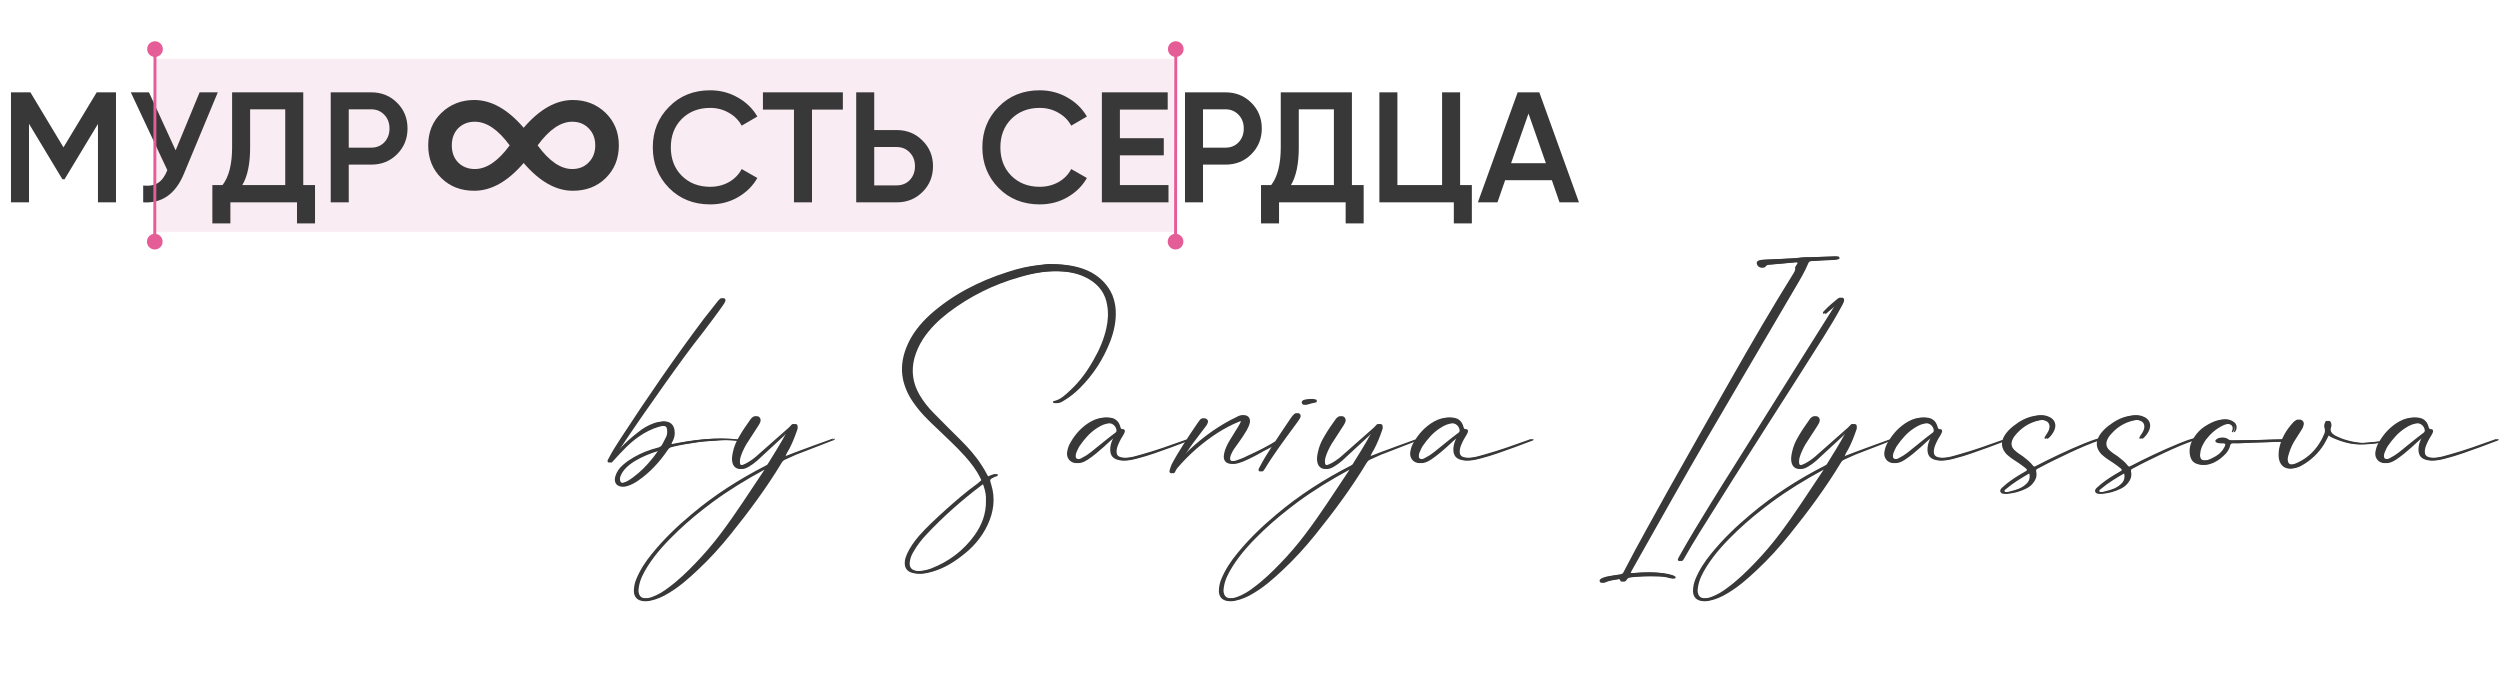
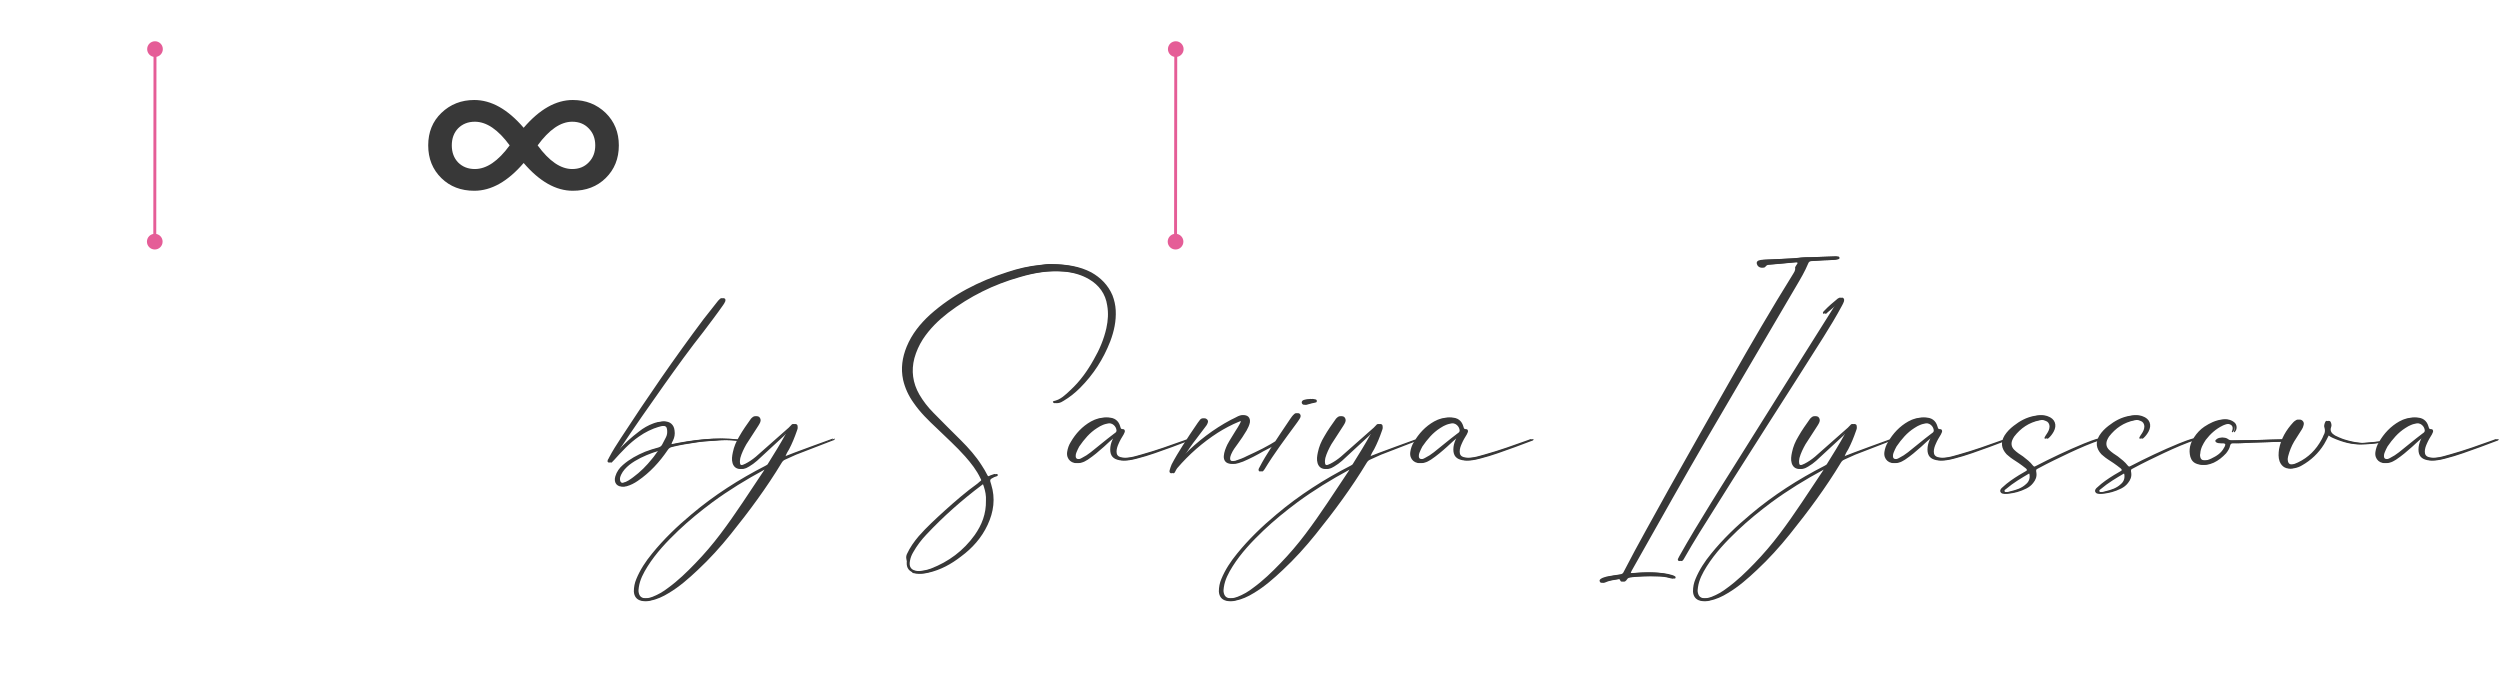
<svg xmlns="http://www.w3.org/2000/svg" width="455" height="123" viewBox="0 0 455 123" fill="none">
  <path d="M120.074 82.11C120.074 82.06 120.024 82.06 120.024 82.01C119.625 82.16 119.175 82.26 118.776 82.41C117.278 82.961 115.831 83.611 114.533 84.613C113.934 85.113 113.384 85.664 113.035 86.415C112.935 86.665 112.835 86.865 112.835 87.165C112.835 87.766 113.135 88.016 113.734 87.866C114.433 87.716 115.032 87.266 115.581 86.865C116.879 85.914 118.027 84.763 119.026 83.511C119.425 83.061 119.724 82.56 120.074 82.11ZM122.221 80.908C126.314 80.057 130.458 79.507 134.651 80.007C134.801 80.007 134.951 80.007 135.05 80.207C134.801 80.308 134.551 80.207 134.302 80.207C132.954 80.057 131.556 80.057 130.208 80.207C129.01 80.257 127.762 80.358 126.564 80.558C125.116 80.758 123.668 81.008 122.27 81.359C121.921 81.459 121.721 81.609 121.522 81.909C120.024 84.112 118.277 86.014 116.08 87.516C115.431 87.966 114.732 88.317 113.983 88.517C112.735 88.767 111.987 87.916 112.336 86.715C112.586 85.864 113.085 85.163 113.734 84.613C114.932 83.561 116.33 82.811 117.778 82.21C118.576 81.909 119.325 81.659 120.124 81.459C120.523 81.359 120.773 81.159 120.923 80.808C121.122 80.408 121.322 80.057 121.522 79.657C121.771 79.206 121.821 78.756 121.771 78.255C121.721 77.705 121.522 77.504 120.973 77.504C120.623 77.504 120.324 77.554 119.974 77.654C118.626 78.055 117.428 78.656 116.28 79.457C114.533 80.658 113.085 82.26 111.687 83.812C111.587 83.862 111.537 83.962 111.487 84.012C111.388 84.162 111.238 84.262 111.088 84.162C110.838 84.062 110.938 83.862 110.988 83.662C111.088 83.561 111.138 83.411 111.188 83.311C111.837 82.06 112.586 80.908 113.334 79.757C118.127 72.398 123.119 65.14 128.411 58.082C129.259 56.98 130.158 55.879 131.057 54.728C131.157 54.628 131.306 54.478 131.406 54.377C131.606 54.227 131.756 54.227 131.955 54.377C132.055 54.528 132.055 54.678 132.005 54.828C131.905 55.078 131.756 55.329 131.606 55.529C130.458 57.181 129.26 58.733 128.061 60.334C125.565 63.488 123.219 66.742 120.873 70.046C118.177 73.85 115.481 77.705 112.885 81.609C112.785 81.809 112.686 82.01 112.536 82.21C112.735 82.21 112.735 82.06 112.835 82.01C113.983 80.758 115.232 79.607 116.629 78.555C117.428 77.905 118.327 77.404 119.275 77.054C119.824 76.854 120.324 76.754 120.873 76.703C121.921 76.653 122.67 77.304 122.77 78.355C122.87 79.006 122.77 79.607 122.47 80.207C122.37 80.408 122.221 80.608 122.221 80.908ZM139.478 85.413C139.328 85.364 139.178 85.464 139.078 85.514C135.833 87.266 132.638 89.218 129.643 91.421C127.497 93.022 125.4 94.724 123.453 96.576C121.356 98.579 119.409 100.631 117.862 103.084C117.113 104.285 116.464 105.487 116.264 106.888C116.214 107.239 116.164 107.589 116.264 107.94C116.414 108.54 116.763 108.841 117.412 108.891C117.962 108.941 118.511 108.841 119.06 108.64C120.108 108.24 121.057 107.689 121.955 106.989C123.752 105.687 125.35 104.135 126.897 102.533C128.545 100.831 130.043 99.079 131.44 97.227C134.286 93.473 136.782 89.518 139.378 85.664C139.428 85.564 139.478 85.514 139.478 85.413ZM142.922 83.161C144.47 82.51 151.958 79.807 151.958 79.807C151.908 80.107 151.758 80.107 151.609 80.157L144.869 82.76C144.17 83.061 143.521 83.361 142.872 83.662C142.623 83.762 142.423 83.962 142.273 84.212C139.528 88.767 136.333 93.072 132.988 97.227C131.141 99.53 129.144 101.732 126.997 103.735C125.35 105.287 123.653 106.788 121.706 107.94C120.657 108.59 119.559 109.091 118.311 109.341C117.912 109.441 117.462 109.441 117.063 109.341C116.214 109.141 115.765 108.54 115.715 107.639C115.715 106.838 115.865 106.088 116.164 105.387C116.863 103.685 117.862 102.183 119.01 100.781C121.157 98.128 123.603 95.776 126.249 93.573C130.342 90.119 134.885 87.216 139.677 84.763C139.877 84.663 140.077 84.562 140.177 84.312C141.275 82.56 142.323 80.858 143.322 79.056C143.372 78.956 143.422 78.906 143.372 78.756C143.172 78.806 143.072 79.006 142.922 79.106C141.225 80.708 139.478 82.26 137.78 83.862C137.331 84.262 136.832 84.613 136.333 84.913C136.033 85.113 135.684 85.263 135.384 85.313C134.585 85.464 133.936 85.113 133.687 84.312C133.487 83.662 133.587 83.011 133.737 82.31C133.936 81.309 134.336 80.358 134.885 79.457C135.534 78.305 136.283 77.254 137.032 76.203C137.081 76.153 137.131 76.103 137.181 76.053C137.481 75.752 137.78 75.652 138.13 75.852C138.379 76.053 138.529 76.403 138.379 76.803C138.23 77.204 137.93 77.604 137.681 78.005C137.082 78.956 136.433 79.907 135.833 80.858C135.384 81.659 134.985 82.46 134.735 83.361C134.685 83.662 134.635 83.962 134.685 84.262C134.685 84.562 134.835 84.663 135.135 84.663C135.434 84.663 135.684 84.562 135.983 84.412C136.682 84.062 137.331 83.611 137.93 83.111C139.727 81.509 141.574 79.907 143.372 78.305C143.721 78.005 144.071 77.705 144.37 77.354C144.47 77.204 144.67 77.104 144.919 77.204C145.119 77.254 145.169 77.454 145.169 77.654C145.219 77.955 145.119 78.205 145.019 78.455C144.62 79.607 144.17 80.708 143.621 81.759C143.372 82.16 143.122 82.56 142.922 83.161ZM191.63 48.07C194.226 48.12 196.522 48.471 198.619 49.572C200.316 50.523 201.664 51.875 202.463 53.727C202.812 54.628 203.012 55.529 203.062 56.48C203.162 58.432 202.762 60.284 202.063 62.136C200.815 65.34 199.018 68.144 196.572 70.596C195.673 71.497 194.675 72.298 193.577 72.949C193.277 73.149 192.978 73.299 192.628 73.35C192.429 73.4 192.229 73.4 192.079 73.299C192.029 73.249 191.979 73.199 191.979 73.099C192.029 73.049 192.079 72.999 192.129 72.999C193.377 72.749 194.276 71.848 195.174 70.997C196.921 69.395 198.269 67.493 199.418 65.44C200.466 63.638 201.265 61.736 201.714 59.734C202.013 58.332 202.113 56.98 201.864 55.579C201.564 53.476 200.366 51.875 198.569 50.823C197.121 49.972 195.574 49.572 193.926 49.422C191.081 49.171 188.335 49.622 185.639 50.423C180.847 51.774 176.504 53.927 172.56 56.93C170.812 58.282 169.215 59.834 167.967 61.736C167.268 62.837 166.769 63.939 166.419 65.19C165.82 67.493 166.12 69.695 167.318 71.798C168.017 72.999 168.866 74.1 169.864 75.102C171.511 76.803 173.209 78.455 174.906 80.157C176.304 81.559 177.602 83.011 178.65 84.663C179.05 85.263 179.399 85.864 179.699 86.465C179.898 86.815 179.948 86.815 180.298 86.665C180.497 86.565 180.697 86.465 180.897 86.415C181.046 86.365 181.196 86.315 181.346 86.264C181.446 86.264 181.546 86.264 181.596 86.415C181.645 86.515 181.546 86.615 181.446 86.665C181.296 86.715 181.146 86.765 180.996 86.815C180.098 87.266 180.098 87.266 180.397 88.167C181.196 90.72 180.847 93.172 179.748 95.525C178.65 97.878 176.953 99.78 174.906 101.282C173.109 102.684 171.162 103.735 168.965 104.235C168.117 104.436 167.318 104.486 166.469 104.285C165.471 104.035 164.972 103.384 165.022 102.383C165.022 101.833 165.221 101.332 165.421 100.831C165.97 99.63 166.719 98.579 167.568 97.578C169.015 95.926 170.663 94.424 172.31 92.922C174.207 91.22 176.154 89.518 178.251 88.016C178.401 87.866 178.55 87.766 178.65 87.666C179 87.416 179 87.416 178.8 87.065C178.101 85.564 177.103 84.312 176.004 83.061C174.407 81.259 172.61 79.657 170.862 77.955C169.315 76.503 167.817 75.052 166.619 73.299C165.72 72.048 165.071 70.646 164.722 69.145C164.273 67.042 164.572 65.04 165.371 63.088C166.32 60.785 167.817 58.933 169.614 57.281C173.708 53.627 178.5 51.174 183.692 49.522C185.639 48.871 187.586 48.42 189.633 48.22C190.382 48.12 191.131 48.02 191.63 48.07ZM179.798 91.07C179.848 90.269 179.699 89.418 179.399 88.517C179.199 87.916 179.199 87.866 178.65 88.317C175.056 91.02 171.661 94.023 168.566 97.327C167.667 98.278 166.869 99.33 166.22 100.481C165.92 100.982 165.72 101.482 165.621 102.033C165.371 103.234 165.87 103.835 167.068 103.935C168.017 103.985 168.915 103.785 169.764 103.485C173.009 102.233 175.705 100.231 177.752 97.377C179.05 95.525 179.848 93.523 179.798 91.07ZM196.374 83.561C196.673 83.611 196.973 83.511 197.222 83.361C197.821 83.061 198.371 82.71 198.87 82.31C200.268 81.209 201.616 80.057 203.013 79.006C203.163 78.906 203.263 78.806 203.413 78.706C203.513 78.606 203.562 78.505 203.562 78.355C203.513 77.604 202.864 77.004 202.115 77.004C201.216 77.054 200.417 77.404 199.669 77.905C198.321 78.756 197.322 79.957 196.424 81.259C196.224 81.609 196.074 81.96 195.924 82.31C195.825 82.51 195.775 82.76 195.775 83.011C195.775 83.411 195.974 83.561 196.374 83.561ZM202.914 79.507C202.215 80.107 201.566 80.708 200.917 81.309C199.968 82.16 199.02 82.961 197.971 83.662C197.572 83.912 197.222 84.112 196.773 84.212C195.475 84.562 194.377 83.611 194.577 82.26C194.676 81.609 194.876 81.008 195.226 80.458C196.124 78.906 197.322 77.604 198.92 76.703C199.818 76.203 200.767 75.953 201.765 76.003C202.814 76.003 203.562 76.553 203.862 77.554C203.962 77.855 203.962 78.155 204.411 78.105C204.661 78.105 204.761 78.355 204.711 78.606C204.661 78.756 204.561 78.906 204.511 79.056C204.162 79.607 203.812 80.207 203.562 80.808C203.363 81.259 203.213 81.709 203.213 82.21C203.213 82.76 203.463 83.061 203.962 83.211C204.461 83.361 205.01 83.361 205.509 83.311C206.408 83.211 207.257 82.961 208.105 82.71C210.801 81.96 213.447 81.008 216.093 80.057C216.243 80.007 216.442 79.857 216.692 79.957C216.592 80.207 216.342 80.257 216.143 80.308C215.244 80.658 214.296 81.008 213.347 81.359C211.25 82.11 209.154 82.911 206.957 83.461C206.009 83.712 205.06 83.912 204.112 83.762C202.963 83.561 202.414 82.961 202.414 81.809C202.414 81.209 202.564 80.608 202.814 80.057C202.864 79.907 202.914 79.707 203.013 79.557C202.963 79.557 202.914 79.507 202.914 79.507ZM215.497 83.061C215.696 83.011 215.796 82.911 215.846 82.811C218.392 80.257 221.188 78.105 224.383 76.403C224.782 76.203 225.231 76.003 225.681 75.752C225.83 75.702 225.98 75.652 226.08 75.602C227.029 75.402 227.628 76.003 227.478 76.904C227.378 77.404 227.128 77.905 226.879 78.355C226.38 79.206 225.83 80.007 225.281 80.758C224.832 81.359 224.383 81.96 224.083 82.66C223.983 82.911 223.883 83.161 223.883 83.461C223.883 83.762 224.033 83.912 224.283 83.912C224.582 83.962 224.882 83.912 225.181 83.862C225.93 83.611 226.629 83.361 227.278 83.011C229.225 82.11 231.172 81.209 232.919 80.007C232.969 79.957 233.019 79.957 233.069 79.907C233.169 79.857 233.269 79.807 233.319 79.907C233.418 80.007 233.319 80.107 233.219 80.207C233.119 80.257 232.969 80.358 232.869 80.458C231.971 81.109 230.972 81.609 229.974 82.11C228.776 82.811 227.528 83.461 226.23 84.012C225.631 84.212 225.082 84.462 224.433 84.412C223.534 84.412 223.035 83.862 223.085 83.011C223.135 82.26 223.434 81.559 223.734 80.908C224.183 80.057 224.732 79.256 225.231 78.405C225.481 78.005 225.731 77.654 225.93 77.254C226.03 77.054 226.18 76.854 226.18 76.603C225.88 76.553 225.681 76.703 225.481 76.754C224.133 77.304 222.835 78.005 221.637 78.756C218.841 80.558 216.395 82.71 214.249 85.213C214.099 85.413 213.999 85.614 213.899 85.814C213.799 86.014 213.699 86.214 213.4 86.114C213.2 86.014 213.15 85.814 213.25 85.514C213.35 85.163 213.45 84.863 213.6 84.513C214.199 83.361 214.898 82.21 215.596 81.109C216.495 79.707 217.394 78.305 218.342 76.954C218.492 76.754 218.642 76.553 218.791 76.353C219.041 76.103 219.341 76.053 219.59 76.253C219.84 76.403 219.94 76.703 219.79 77.004C219.69 77.304 219.49 77.554 219.291 77.805C218.791 78.505 218.242 79.156 217.743 79.857C216.944 80.858 216.245 81.909 215.497 83.061ZM238.863 72.599C239.062 72.649 239.262 72.649 239.462 72.699C239.612 72.749 239.662 72.849 239.662 72.999C239.662 73.149 239.562 73.249 239.462 73.249C238.913 73.35 238.364 73.5 237.864 73.65C237.565 73.75 237.315 73.55 237.265 73.299C237.265 72.999 237.415 72.899 237.615 72.799C238.014 72.649 238.463 72.699 238.863 72.599ZM236.716 75.702C236.716 75.903 236.616 76.103 236.516 76.253C236.267 76.603 236.067 76.954 235.818 77.254C233.871 79.907 231.874 82.56 230.176 85.364C229.927 85.764 229.727 85.914 229.527 85.764C229.278 85.514 229.478 85.263 229.577 85.063C230.226 83.812 230.925 82.66 231.674 81.509C232.822 79.757 233.97 78.005 235.169 76.253C235.368 75.953 235.618 75.602 235.917 75.352C236.067 75.202 236.267 75.152 236.467 75.252C236.616 75.352 236.716 75.502 236.716 75.702ZM245.951 85.413C245.802 85.364 245.652 85.464 245.552 85.514C242.307 87.266 239.112 89.218 236.117 91.421C233.97 93.022 231.873 94.724 229.926 96.576C227.83 98.579 225.883 100.631 224.335 103.084C223.586 104.285 222.937 105.487 222.738 106.888C222.688 107.239 222.638 107.589 222.738 107.94C222.888 108.54 223.237 108.841 223.886 108.891C224.435 108.941 224.984 108.841 225.533 108.64C226.582 108.24 227.53 107.689 228.429 106.989C230.226 105.687 231.823 104.135 233.371 102.533C235.018 100.831 236.516 99.079 237.914 97.227C240.759 93.473 243.256 89.518 245.851 85.664C245.901 85.564 245.951 85.514 245.951 85.413ZM249.396 83.161C250.943 82.51 258.432 79.807 258.432 79.807C258.382 80.107 258.232 80.107 258.082 80.157L251.343 82.76C250.644 83.061 249.995 83.361 249.346 83.662C249.096 83.762 248.897 83.962 248.747 84.212C246.001 88.767 242.806 93.072 239.461 97.227C237.614 99.53 235.618 101.732 233.471 103.735C231.823 105.287 230.126 106.788 228.179 107.94C227.131 108.59 226.033 109.091 224.785 109.341C224.385 109.441 223.936 109.441 223.536 109.341C222.688 109.141 222.239 108.54 222.189 107.639C222.189 106.838 222.338 106.088 222.638 105.387C223.337 103.685 224.335 102.183 225.483 100.781C227.63 98.128 230.076 95.776 232.722 93.573C236.816 90.119 241.359 87.216 246.151 84.763C246.351 84.663 246.55 84.562 246.65 84.312C247.748 82.56 248.797 80.858 249.795 79.056C249.845 78.956 249.895 78.906 249.845 78.756C249.645 78.806 249.546 79.006 249.396 79.106C247.699 80.708 245.951 82.26 244.254 83.862C243.805 84.262 243.305 84.613 242.806 84.913C242.507 85.113 242.157 85.263 241.858 85.313C241.059 85.464 240.41 85.113 240.16 84.312C239.961 83.662 240.061 83.011 240.21 82.31C240.41 81.309 240.809 80.358 241.359 79.457C242.007 78.305 242.756 77.254 243.505 76.203C243.555 76.153 243.605 76.103 243.655 76.053C243.954 75.752 244.254 75.652 244.603 75.852C244.853 76.053 245.003 76.403 244.853 76.803C244.703 77.204 244.404 77.604 244.154 78.005C243.555 78.956 242.906 79.907 242.307 80.858C241.858 81.659 241.458 82.46 241.209 83.361C241.159 83.662 241.109 83.962 241.159 84.262C241.159 84.562 241.309 84.663 241.608 84.663C241.908 84.663 242.157 84.562 242.457 84.412C243.156 84.062 243.805 83.611 244.404 83.111C246.201 81.509 248.048 79.907 249.845 78.305C250.195 78.005 250.544 77.705 250.844 77.354C250.943 77.204 251.143 77.104 251.393 77.204C251.592 77.254 251.642 77.454 251.642 77.654C251.692 77.955 251.592 78.205 251.493 78.455C251.093 79.607 250.644 80.708 250.095 81.759C249.845 82.16 249.596 82.56 249.396 83.161ZM258.824 83.561C259.124 83.611 259.423 83.511 259.673 83.361C260.272 83.061 260.821 82.71 261.32 82.31C262.718 81.209 264.066 80.057 265.464 79.006C265.614 78.906 265.713 78.806 265.863 78.706C265.963 78.606 266.013 78.505 266.013 78.355C265.963 77.604 265.314 77.004 264.565 77.004C263.667 77.054 262.868 77.404 262.119 77.905C260.771 78.756 259.773 79.957 258.874 81.259C258.675 81.609 258.525 81.96 258.375 82.31C258.275 82.51 258.225 82.76 258.225 83.011C258.225 83.411 258.425 83.561 258.824 83.561ZM265.364 79.507C264.665 80.107 264.016 80.708 263.367 81.309C262.419 82.16 261.47 82.961 260.422 83.662C260.022 83.912 259.673 84.112 259.224 84.212C257.926 84.562 256.827 83.611 257.027 82.26C257.127 81.609 257.327 81.008 257.676 80.458C258.575 78.906 259.773 77.604 261.37 76.703C262.269 76.203 263.217 75.953 264.216 76.003C265.264 76.003 266.013 76.553 266.313 77.554C266.412 77.855 266.412 78.155 266.862 78.105C267.111 78.105 267.211 78.355 267.161 78.606C267.111 78.756 267.011 78.906 266.962 79.056C266.612 79.607 266.263 80.207 266.013 80.808C265.813 81.259 265.664 81.709 265.664 82.21C265.664 82.76 265.913 83.061 266.412 83.211C266.912 83.361 267.461 83.361 267.96 83.311C268.859 83.211 269.707 82.961 270.556 82.71C273.252 81.96 275.897 81.008 278.543 80.057C278.693 80.007 278.893 79.857 279.142 79.957C279.043 80.207 278.793 80.257 278.593 80.308C277.695 80.658 276.746 81.008 275.798 81.359C273.701 82.11 271.604 82.911 269.408 83.461C268.459 83.712 267.511 83.912 266.562 83.762C265.414 83.561 264.865 82.961 264.865 81.809C264.865 81.209 265.015 80.608 265.264 80.057C265.314 79.907 265.364 79.707 265.464 79.557C265.414 79.557 265.364 79.507 265.364 79.507ZM296.809 104.335C298.256 104.235 299.654 104.135 301.052 104.185C302.2 104.235 303.348 104.335 304.447 104.686C304.546 104.736 304.696 104.786 304.846 104.886C304.946 104.936 304.996 105.036 304.946 105.136C304.946 105.287 304.796 105.337 304.696 105.287C304.596 105.287 304.447 105.287 304.347 105.237C303.498 104.986 302.6 104.886 301.751 104.886C300.054 104.836 298.406 104.886 296.709 105.086C296.509 105.136 296.309 105.186 296.16 105.387C296.06 105.537 295.96 105.687 295.81 105.787C295.561 105.937 295.311 105.887 295.211 105.587C295.111 105.337 294.961 105.337 294.762 105.387C293.863 105.537 292.915 105.637 292.066 106.037C291.816 106.138 291.567 106.037 291.517 105.837C291.417 105.637 291.517 105.487 291.717 105.337C292.016 105.136 292.415 105.036 292.765 104.936C293.614 104.786 294.412 104.636 295.261 104.536C295.561 104.486 295.76 104.335 295.86 104.085C298.456 99.029 301.302 94.074 304.047 89.068C307.791 82.36 311.635 75.652 315.429 68.944C319.074 62.537 322.768 56.18 326.662 49.922C326.861 49.572 327.161 49.221 327.061 48.721C327.061 48.571 327.211 48.42 327.311 48.22C327.361 48.12 327.51 48.02 327.51 47.82C327.361 47.67 327.211 47.72 327.111 47.72C326.013 47.82 324.964 47.92 323.866 48.02C323.267 48.07 322.668 48.12 322.069 48.17C321.819 48.17 321.57 48.22 321.37 48.471C321.17 48.771 320.871 48.771 320.571 48.621C320.272 48.471 320.122 48.22 320.072 47.87C320.072 47.62 320.272 47.419 320.571 47.369C320.771 47.319 321.021 47.269 321.27 47.269C322.368 47.219 323.467 47.169 324.615 47.119C325.763 47.069 326.961 47.019 328.109 46.869C328.659 46.819 329.158 46.819 329.657 46.819C331.155 46.769 332.652 46.719 334.2 46.669C334.4 46.669 334.699 46.568 334.799 46.919C334.849 47.069 334.649 47.219 334.2 47.269C333.501 47.319 332.802 47.369 332.103 47.369C331.304 47.419 330.506 47.469 329.707 47.52C329.457 47.52 329.208 47.62 329.108 47.92C328.509 49.372 327.71 50.723 326.911 52.075C323.467 57.932 320.072 63.738 316.627 69.595C312.534 76.553 308.44 83.561 304.447 90.62C301.951 95.025 299.454 99.48 296.958 103.885C296.908 104.035 296.809 104.135 296.809 104.335ZM334.145 55.579C333.646 55.979 333.147 56.43 332.647 56.83C332.498 56.93 332.348 57.231 332.198 57.081C331.998 56.88 332.248 56.68 332.398 56.53C333.147 55.729 333.995 55.028 334.844 54.327C335.044 54.227 335.243 54.077 335.443 54.227C335.693 54.377 335.643 54.628 335.593 54.878C335.493 55.128 335.393 55.379 335.243 55.629C334.195 57.581 333.047 59.483 331.849 61.386C328.504 66.692 325.109 71.998 321.714 77.304C317.521 83.862 313.378 90.419 309.284 96.977C308.335 98.529 307.387 100.081 306.488 101.682C306.438 101.783 306.339 101.933 306.239 102.033C306.089 102.133 305.989 102.133 305.839 102.083C305.74 101.983 305.69 101.883 305.74 101.732C305.839 101.582 305.889 101.382 305.989 101.232C307.786 98.028 309.733 94.824 311.68 91.671C313.078 89.418 314.476 87.165 315.874 84.963C320.017 78.355 324.161 71.748 328.304 65.14C330.201 62.136 332.048 59.183 333.945 56.18C334.045 56.029 334.145 55.829 334.245 55.679C334.195 55.629 334.195 55.579 334.145 55.579ZM332.242 85.413C332.092 85.364 331.942 85.464 331.842 85.514C328.597 87.266 325.402 89.218 322.407 91.421C320.26 93.022 318.164 94.724 316.217 96.576C314.12 98.579 312.173 100.631 310.625 103.084C309.877 104.285 309.228 105.487 309.028 106.888C308.978 107.239 308.928 107.589 309.028 107.94C309.178 108.54 309.527 108.841 310.176 108.891C310.725 108.941 311.274 108.841 311.824 108.64C312.872 108.24 313.82 107.689 314.719 106.989C316.516 105.687 318.114 104.135 319.661 102.533C321.309 100.831 322.806 99.079 324.204 97.227C327.05 93.473 329.546 89.518 332.142 85.664C332.192 85.564 332.242 85.514 332.242 85.413ZM335.686 83.161C337.234 82.51 344.722 79.807 344.722 79.807C344.672 80.107 344.522 80.107 344.373 80.157L337.633 82.76C336.934 83.061 336.285 83.361 335.636 83.662C335.387 83.762 335.187 83.962 335.037 84.212C332.291 88.767 329.096 93.072 325.752 97.227C323.905 99.53 321.908 101.732 319.761 103.735C318.114 105.287 316.416 106.788 314.469 107.94C313.421 108.59 312.323 109.091 311.075 109.341C310.675 109.441 310.226 109.441 309.827 109.341C308.978 109.141 308.529 108.54 308.479 107.639C308.479 106.838 308.629 106.088 308.928 105.387C309.627 103.685 310.625 102.183 311.774 100.781C313.92 98.128 316.366 95.776 319.012 93.573C323.106 90.119 327.649 87.216 332.441 84.763C332.641 84.663 332.841 84.562 332.94 84.312C334.039 82.56 335.087 80.858 336.086 79.056C336.135 78.956 336.185 78.906 336.135 78.756C335.936 78.806 335.836 79.006 335.686 79.106C333.989 80.708 332.242 82.26 330.544 83.862C330.095 84.262 329.596 84.613 329.096 84.913C328.797 85.113 328.448 85.263 328.148 85.313C327.349 85.464 326.7 85.113 326.451 84.312C326.251 83.662 326.351 83.011 326.501 82.31C326.7 81.309 327.1 80.358 327.649 79.457C328.298 78.305 329.047 77.254 329.795 76.203C329.845 76.153 329.895 76.103 329.945 76.053C330.245 75.752 330.544 75.652 330.894 75.852C331.143 76.053 331.293 76.403 331.143 76.803C330.993 77.204 330.694 77.604 330.444 78.005C329.845 78.956 329.196 79.907 328.597 80.858C328.148 81.659 327.749 82.46 327.499 83.361C327.449 83.662 327.399 83.962 327.449 84.262C327.449 84.562 327.599 84.663 327.898 84.663C328.198 84.663 328.448 84.562 328.747 84.412C329.446 84.062 330.095 83.611 330.694 83.111C332.491 81.509 334.338 79.907 336.135 78.305C336.485 78.005 336.834 77.705 337.134 77.354C337.234 77.204 337.433 77.104 337.683 77.204C337.883 77.254 337.933 77.454 337.933 77.654C337.983 77.955 337.883 78.205 337.783 78.455C337.383 79.607 336.934 80.708 336.385 81.759C336.135 82.16 335.886 82.56 335.686 83.161ZM345.115 83.561C345.414 83.611 345.714 83.511 345.964 83.361C346.563 83.061 347.112 82.71 347.611 82.31C349.009 81.209 350.357 80.057 351.754 79.006C351.904 78.906 352.004 78.806 352.154 78.706C352.254 78.606 352.304 78.505 352.304 78.355C352.254 77.604 351.605 77.004 350.856 77.004C349.957 77.054 349.159 77.404 348.41 77.905C347.062 78.756 346.063 79.957 345.165 81.259C344.965 81.609 344.815 81.96 344.666 82.31C344.566 82.51 344.516 82.76 344.516 83.011C344.516 83.411 344.716 83.561 345.115 83.561ZM351.655 79.507C350.956 80.107 350.307 80.708 349.658 81.309C348.709 82.16 347.761 82.961 346.712 83.662C346.313 83.912 345.964 84.112 345.514 84.212C344.216 84.562 343.118 83.611 343.318 82.26C343.418 81.609 343.617 81.008 343.967 80.458C344.865 78.906 346.063 77.604 347.661 76.703C348.56 76.203 349.508 75.953 350.506 76.003C351.555 76.003 352.304 76.553 352.603 77.554C352.703 77.855 352.703 78.155 353.152 78.105C353.402 78.105 353.502 78.355 353.452 78.606C353.402 78.756 353.302 78.906 353.252 79.056C352.903 79.607 352.553 80.207 352.304 80.808C352.104 81.259 351.954 81.709 351.954 82.21C351.954 82.76 352.204 83.061 352.703 83.211C353.202 83.361 353.751 83.361 354.251 83.311C355.149 83.211 355.998 82.961 356.845 82.71C359.541 81.96 362.187 81.008 364.833 80.057C364.982 80.007 365.182 79.857 365.432 79.957C365.332 80.207 365.082 80.257 364.882 80.308C363.984 80.658 363.035 81.008 362.087 81.359C359.99 82.11 357.893 82.911 355.698 83.461C354.75 83.712 353.801 83.912 352.853 83.762C351.705 83.561 351.155 82.961 351.155 81.809C351.155 81.209 351.305 80.608 351.555 80.057C351.605 79.907 351.655 79.707 351.754 79.557C351.705 79.557 351.655 79.507 351.655 79.507ZM365.385 89.568C365.685 89.568 365.984 89.518 366.234 89.418C367.282 89.168 368.281 88.868 369.079 88.117C369.629 87.666 369.828 87.065 369.728 86.365C369.678 86.064 369.579 86.014 369.329 86.164C367.881 87.015 366.434 87.866 365.136 88.968C364.986 89.068 364.736 89.218 364.836 89.418C364.936 89.668 365.235 89.518 365.385 89.568ZM382.858 79.757C382.858 79.957 382.658 79.957 382.558 80.007C380.511 80.658 378.614 81.509 376.667 82.41C374.77 83.311 372.873 84.212 371.026 85.213C370.527 85.464 370.527 85.464 370.627 86.064C370.727 86.765 370.477 87.366 370.028 87.916C369.678 88.367 369.279 88.667 368.78 88.918C367.682 89.468 366.583 89.769 365.335 89.869C365.036 89.869 364.636 89.919 364.437 89.518C364.287 89.168 364.586 88.868 364.836 88.667C365.735 87.816 366.783 87.115 367.831 86.465C368.231 86.214 368.63 86.014 369.03 85.764C369.329 85.614 369.329 85.514 369.079 85.263C368.63 84.913 368.181 84.562 367.732 84.262C367.083 83.812 366.434 83.461 365.884 82.961C365.785 82.861 365.635 82.76 365.535 82.66C364.586 81.609 364.437 80.508 365.186 79.256C365.635 78.555 366.184 78.005 366.833 77.504C367.981 76.603 369.179 75.953 370.577 75.702C371.276 75.552 372.025 75.502 372.674 75.752C374.022 76.203 374.421 77.354 373.772 78.555C373.522 79.006 373.223 79.406 372.824 79.757C372.724 79.807 372.624 79.907 372.474 79.807C372.424 79.707 372.474 79.557 372.524 79.507C372.624 79.306 372.774 79.106 372.873 78.956C373.173 78.505 373.373 78.105 373.373 77.554C373.323 77.104 373.123 76.754 372.674 76.603C372.175 76.353 371.675 76.403 371.176 76.503C369.279 76.904 367.781 77.905 366.583 79.457C366.434 79.657 366.334 79.907 366.234 80.107C365.984 80.758 366.084 81.359 366.583 81.859C367.033 82.31 367.632 82.71 368.181 83.061C368.83 83.561 369.479 84.062 369.978 84.713C370.327 85.063 370.327 85.063 370.777 84.863C373.672 83.361 376.618 81.96 379.663 80.708C380.511 80.358 381.46 80.007 382.359 79.757C382.558 79.707 382.708 79.607 382.858 79.757ZM382.644 89.568C382.943 89.568 383.243 89.518 383.493 89.418C384.541 89.168 385.539 88.868 386.338 88.117C386.887 87.666 387.087 87.065 386.987 86.365C386.937 86.064 386.837 86.014 386.588 86.164C385.14 87.015 383.692 87.866 382.394 88.968C382.244 89.068 381.995 89.218 382.095 89.418C382.195 89.668 382.494 89.518 382.644 89.568ZM400.116 79.757C400.116 79.957 399.917 79.957 399.817 80.007C397.77 80.658 395.873 81.509 393.926 82.41C392.029 83.311 390.132 84.212 388.285 85.213C387.786 85.464 387.786 85.464 387.886 86.064C387.985 86.765 387.736 87.366 387.287 87.916C386.937 88.367 386.538 88.667 386.039 88.918C384.94 89.468 383.842 89.769 382.594 89.869C382.294 89.869 381.895 89.919 381.695 89.518C381.546 89.168 381.845 88.868 382.095 88.667C382.993 87.816 384.042 87.115 385.09 86.465C385.489 86.214 385.889 86.014 386.288 85.764C386.588 85.614 386.588 85.514 386.338 85.263C385.889 84.913 385.439 84.562 384.99 84.262C384.341 83.812 383.692 83.461 383.143 82.961C383.043 82.861 382.893 82.76 382.794 82.66C381.845 81.609 381.695 80.508 382.444 79.256C382.893 78.555 383.443 78.005 384.092 77.504C385.24 76.603 386.438 75.953 387.836 75.702C388.535 75.552 389.283 75.502 389.932 75.752C391.28 76.203 391.68 77.354 391.031 78.555C390.781 79.006 390.482 79.406 390.082 79.757C389.982 79.807 389.882 79.907 389.733 79.807C389.683 79.707 389.733 79.557 389.783 79.507C389.882 79.306 390.032 79.106 390.132 78.956C390.432 78.505 390.631 78.105 390.631 77.554C390.581 77.104 390.382 76.754 389.932 76.603C389.433 76.353 388.934 76.403 388.435 76.503C386.538 76.904 385.04 77.905 383.842 79.457C383.692 79.657 383.592 79.907 383.493 80.107C383.243 80.758 383.343 81.359 383.842 81.859C384.291 82.31 384.89 82.71 385.439 83.061C386.088 83.561 386.737 84.062 387.237 84.713C387.586 85.063 387.586 85.063 388.035 84.863C390.931 83.361 393.876 81.96 396.921 80.708C397.77 80.358 398.719 80.007 399.617 79.757C399.817 79.707 399.967 79.607 400.116 79.757ZM406.592 78.656C406.492 78.555 406.592 78.455 406.642 78.305C406.842 77.654 406.542 77.254 405.893 77.154C405.394 77.104 404.945 77.254 404.545 77.454C403.297 78.055 402.299 78.956 401.45 80.057C400.951 80.808 400.502 81.609 400.452 82.51C400.452 82.61 400.402 82.71 400.402 82.811C400.452 83.561 400.701 83.812 401.45 83.812C401.949 83.812 402.399 83.662 402.798 83.461C403.746 83.011 404.645 82.46 405.144 81.459C405.194 81.359 405.294 81.259 405.294 81.159C405.444 80.858 405.344 80.708 404.994 80.658C404.745 80.658 404.445 80.658 404.196 80.658C404.046 80.658 403.946 80.608 403.796 80.558C403.497 80.408 403.447 80.157 403.746 79.957C404.196 79.557 405.044 79.557 405.494 79.907C405.743 80.107 405.993 80.157 406.243 80.157C408.739 80.107 411.185 80.107 413.631 80.007C414.33 80.007 414.979 79.957 415.678 79.957C415.827 79.957 416.077 79.907 416.077 80.157C416.127 80.358 415.827 80.358 415.678 80.358C415.428 80.408 415.178 80.408 414.979 80.408C413.331 80.458 411.734 80.508 410.086 80.558C408.888 80.608 407.69 80.708 406.442 80.658C406.143 80.658 405.993 80.758 405.893 81.058C405.793 81.609 405.494 82.06 405.144 82.51C404.495 83.211 403.746 83.812 402.898 84.212C402.099 84.562 401.2 84.763 400.302 84.462C399.603 84.262 399.204 83.812 399.004 83.161C398.654 81.859 398.954 80.658 399.703 79.557C400.202 78.806 400.801 78.155 401.55 77.654C402.548 77.004 403.547 76.503 404.745 76.353C405.444 76.253 406.093 76.403 406.692 76.904C407.191 77.354 407.191 78.205 406.692 78.656C406.692 78.706 406.642 78.656 406.592 78.656ZM434.359 80.157C434.259 80.408 434.06 80.408 433.86 80.458C433.111 80.658 432.362 80.708 431.563 80.808C431.214 80.808 430.865 80.858 430.465 80.858C428.468 81.008 426.621 80.458 424.824 79.657C424.574 79.557 424.375 79.406 424.175 79.256C423.975 79.056 423.876 79.156 423.776 79.356C423.526 79.857 423.276 80.358 422.977 80.858C421.979 82.46 420.631 83.762 418.933 84.713C418.534 84.963 418.085 85.113 417.585 85.213C416.537 85.464 415.638 85.013 415.239 83.962C414.989 83.261 415.039 82.51 415.139 81.759C415.489 79.857 416.437 78.255 417.735 76.854C417.835 76.754 417.935 76.653 418.035 76.603C418.384 76.303 418.684 76.303 418.983 76.503C419.283 76.754 419.383 77.054 419.233 77.454C419.183 77.705 419.083 77.905 418.933 78.155C418.484 78.906 417.985 79.607 417.535 80.358C417.036 81.209 416.687 82.11 416.437 83.061C416.387 83.311 416.337 83.561 416.387 83.812C416.437 84.362 416.787 84.613 417.336 84.562C417.785 84.513 418.184 84.362 418.584 84.162C420.481 83.261 421.879 81.859 422.877 80.007C423.027 79.757 423.127 79.507 423.227 79.256C423.476 78.856 423.576 78.405 423.426 77.905C423.276 77.554 423.376 77.204 423.526 76.854C423.576 76.703 423.726 76.553 423.876 76.603C424.075 76.603 424.175 76.754 424.225 76.904C424.325 77.154 424.375 77.454 424.275 77.705C423.975 78.505 424.425 78.906 424.974 79.256C425.473 79.507 425.922 79.707 426.471 79.907C427.52 80.257 428.618 80.508 429.766 80.608C430.565 80.658 431.364 80.508 432.163 80.458C432.911 80.408 433.61 80.308 434.359 80.157ZM434.477 83.561C434.776 83.611 435.076 83.511 435.325 83.361C435.924 83.061 436.474 82.71 436.973 82.31C438.371 81.209 439.719 80.057 441.116 79.006C441.266 78.906 441.366 78.806 441.516 78.706C441.616 78.606 441.665 78.505 441.665 78.355C441.616 77.604 440.967 77.004 440.218 77.004C439.319 77.054 438.52 77.404 437.772 77.905C436.424 78.756 435.425 79.957 434.527 81.259C434.327 81.609 434.177 81.96 434.027 82.31C433.928 82.51 433.878 82.76 433.878 83.011C433.878 83.411 434.077 83.561 434.477 83.561ZM441.017 79.507C440.318 80.107 439.669 80.708 439.02 81.309C438.071 82.16 437.123 82.961 436.074 83.662C435.675 83.912 435.325 84.112 434.876 84.212C433.578 84.562 432.48 83.611 432.68 82.26C432.779 81.609 432.979 81.008 433.329 80.458C434.227 78.906 435.425 77.604 437.023 76.703C437.921 76.203 438.87 75.953 439.868 76.003C440.917 76.003 441.665 76.553 441.965 77.554C442.065 77.855 442.065 78.155 442.514 78.105C442.764 78.105 442.864 78.355 442.814 78.606C442.764 78.756 442.664 78.906 442.614 79.056C442.265 79.607 441.915 80.207 441.665 80.808C441.466 81.259 441.316 81.709 441.316 82.21C441.316 82.76 441.566 83.061 442.065 83.211C442.564 83.361 443.113 83.361 443.612 83.311C444.511 83.211 445.36 82.961 446.208 82.71C448.904 81.96 451.55 81.008 454.196 80.057C454.346 80.007 454.545 79.857 454.795 79.957C454.695 80.207 454.445 80.257 454.246 80.308C453.347 80.658 452.399 81.008 451.45 81.359C449.353 82.11 447.257 82.911 445.06 83.461C444.112 83.712 443.163 83.912 442.215 83.762C441.066 83.561 440.517 82.961 440.517 81.809C440.517 81.209 440.667 80.608 440.917 80.057C440.967 79.907 441.016 79.707 441.116 79.557C441.066 79.557 441.017 79.507 441.017 79.507Z" fill="#383838" />
-   <path d="M119.718 82.11C119.718 82.06 119.669 82.06 119.669 82.01C119.269 82.16 118.82 82.26 118.42 82.41C116.923 82.961 115.475 83.611 114.177 84.613C113.578 85.113 113.029 85.664 112.679 86.415C112.58 86.665 112.48 86.865 112.48 87.165C112.48 87.766 112.779 88.016 113.378 87.866C114.077 87.716 114.676 87.266 115.226 86.865C116.523 85.914 117.672 84.763 118.67 83.511C119.069 83.061 119.369 82.56 119.718 82.11ZM121.865 80.908C125.959 80.057 130.102 79.507 134.296 80.007C134.445 80.007 134.595 80.007 134.695 80.207C134.445 80.308 134.196 80.207 133.946 80.207C132.598 80.057 131.2 80.057 129.853 80.207C128.654 80.257 127.406 80.358 126.208 80.558C124.761 80.758 123.313 81.008 121.915 81.359C121.566 81.459 121.366 81.609 121.166 81.909C119.669 84.112 117.921 86.014 115.725 87.516C115.076 87.966 114.377 88.317 113.628 88.517C112.38 88.767 111.631 87.916 111.981 86.715C112.23 85.864 112.729 85.163 113.378 84.613C114.577 83.561 115.974 82.811 117.422 82.21C118.221 81.909 118.97 81.659 119.768 81.459C120.168 81.359 120.417 81.159 120.567 80.808C120.767 80.408 120.966 80.057 121.166 79.657C121.416 79.206 121.466 78.756 121.416 78.255C121.366 77.705 121.166 77.504 120.617 77.504C120.268 77.504 119.968 77.554 119.619 77.654C118.271 78.055 117.073 78.656 115.924 79.457C114.177 80.658 112.729 82.26 111.332 83.812C111.232 83.862 111.182 83.962 111.132 84.012C111.032 84.162 110.882 84.262 110.733 84.162C110.483 84.062 110.583 83.862 110.633 83.662C110.733 83.561 110.782 83.411 110.832 83.311C111.481 82.06 112.23 80.908 112.979 79.757C117.772 72.398 122.764 65.14 128.055 58.082C128.904 56.98 129.803 55.879 130.701 54.728C130.801 54.628 130.951 54.478 131.051 54.377C131.25 54.227 131.4 54.227 131.6 54.377C131.7 54.528 131.7 54.678 131.65 54.828C131.55 55.078 131.4 55.329 131.25 55.529C130.102 57.181 128.904 58.733 127.706 60.334C125.21 63.488 122.864 66.742 120.517 70.046C117.821 73.85 115.126 77.705 112.53 81.609C112.43 81.809 112.33 82.01 112.18 82.21C112.38 82.21 112.38 82.06 112.48 82.01C113.628 80.758 114.876 79.607 116.274 78.555C117.073 77.905 117.971 77.404 118.92 77.054C119.469 76.854 119.968 76.754 120.517 76.703C121.566 76.653 122.314 77.304 122.414 78.355C122.514 79.006 122.414 79.607 122.115 80.207C122.015 80.408 121.865 80.608 121.865 80.908ZM139.122 85.413C138.973 85.364 138.823 85.464 138.723 85.514C135.478 87.266 132.283 89.218 129.288 91.421C127.141 93.022 125.044 94.724 123.097 96.576C121.001 98.579 119.054 100.631 117.506 103.084C116.757 104.285 116.108 105.487 115.909 106.888C115.859 107.239 115.809 107.589 115.909 107.94C116.058 108.54 116.408 108.841 117.057 108.891C117.606 108.941 118.155 108.841 118.704 108.64C119.753 108.24 120.701 107.689 121.6 106.989C123.397 105.687 124.994 104.135 126.542 102.533C128.189 100.831 129.687 99.079 131.085 97.227C133.93 93.473 136.427 89.518 139.022 85.664C139.072 85.564 139.122 85.514 139.122 85.413ZM142.567 83.161C144.114 82.51 151.603 79.807 151.603 79.807C151.553 80.107 151.403 80.107 151.253 80.157L144.514 82.76C143.815 83.061 143.166 83.361 142.517 83.662C142.267 83.762 142.068 83.962 141.918 84.212C139.172 88.767 135.977 93.072 132.632 97.227C130.785 99.53 128.788 101.732 126.642 103.735C124.994 105.287 123.297 106.788 121.35 107.94C120.302 108.59 119.204 109.091 117.955 109.341C117.556 109.441 117.107 109.441 116.707 109.341C115.859 109.141 115.409 108.54 115.36 107.639C115.36 106.838 115.509 106.088 115.809 105.387C116.508 103.685 117.506 102.183 118.654 100.781C120.801 98.128 123.247 95.776 125.893 93.573C129.987 90.119 134.529 87.216 139.322 84.763C139.522 84.663 139.721 84.562 139.821 84.312C140.919 82.56 141.968 80.858 142.966 79.056C143.016 78.956 143.066 78.906 143.016 78.756C142.816 78.806 142.717 79.006 142.567 79.106C140.87 80.708 139.122 82.26 137.425 83.862C136.976 84.262 136.476 84.613 135.977 84.913C135.678 85.113 135.328 85.263 135.029 85.313C134.23 85.464 133.581 85.113 133.331 84.312C133.132 83.662 133.232 83.011 133.381 82.31C133.581 81.309 133.98 80.358 134.529 79.457C135.178 78.305 135.927 77.254 136.676 76.203C136.726 76.153 136.776 76.103 136.826 76.053C137.125 75.752 137.425 75.652 137.774 75.852C138.024 76.053 138.174 76.403 138.024 76.803C137.874 77.204 137.575 77.604 137.325 78.005C136.726 78.956 136.077 79.907 135.478 80.858C135.029 81.659 134.629 82.46 134.38 83.361C134.33 83.662 134.28 83.962 134.33 84.262C134.33 84.562 134.48 84.663 134.779 84.663C135.079 84.663 135.328 84.562 135.628 84.412C136.327 84.062 136.976 83.611 137.575 83.111C139.372 81.509 141.219 79.907 143.016 78.305C143.366 78.005 143.715 77.705 144.015 77.354C144.114 77.204 144.314 77.104 144.564 77.204C144.763 77.254 144.813 77.454 144.813 77.654C144.863 77.955 144.763 78.205 144.664 78.455C144.264 79.607 143.815 80.708 143.266 81.759C143.016 82.16 142.767 82.56 142.567 83.161ZM191.274 48.07C193.87 48.12 196.167 48.471 198.263 49.572C199.961 50.523 201.309 51.875 202.107 53.727C202.457 54.628 202.656 55.529 202.706 56.48C202.806 58.432 202.407 60.284 201.708 62.136C200.46 65.34 198.663 68.144 196.217 70.596C195.318 71.497 194.32 72.298 193.221 72.949C192.922 73.149 192.622 73.299 192.273 73.35C192.073 73.4 191.873 73.4 191.724 73.299C191.674 73.249 191.624 73.199 191.624 73.099C191.674 73.049 191.724 72.999 191.774 72.999C193.022 72.749 193.92 71.848 194.819 70.997C196.566 69.395 197.914 67.493 199.062 65.44C200.11 63.638 200.909 61.736 201.358 59.734C201.658 58.332 201.758 56.98 201.508 55.579C201.209 53.476 200.011 51.875 198.213 50.823C196.766 49.972 195.218 49.572 193.571 49.422C190.725 49.171 187.98 49.622 185.284 50.423C180.491 51.774 176.148 53.927 172.204 56.93C170.457 58.282 168.86 59.834 167.611 61.736C166.913 62.837 166.413 63.939 166.064 65.19C165.465 67.493 165.764 69.695 166.962 71.798C167.661 72.999 168.51 74.1 169.508 75.102C171.156 76.803 172.853 78.455 174.551 80.157C175.948 81.559 177.246 83.011 178.295 84.663C178.694 85.263 179.044 85.864 179.343 86.465C179.543 86.815 179.593 86.815 179.942 86.665C180.142 86.565 180.341 86.465 180.541 86.415C180.691 86.365 180.841 86.315 180.99 86.264C181.09 86.264 181.19 86.264 181.24 86.415C181.29 86.515 181.19 86.615 181.09 86.665C180.941 86.715 180.791 86.765 180.641 86.815C179.742 87.266 179.742 87.266 180.042 88.167C180.841 90.72 180.491 93.172 179.393 95.525C178.295 97.878 176.597 99.78 174.551 101.282C172.753 102.684 170.806 103.735 168.61 104.235C167.761 104.436 166.962 104.486 166.114 104.285C165.115 104.035 164.616 103.384 164.666 102.383C164.666 101.833 164.866 101.332 165.065 100.831C165.615 99.63 166.363 98.579 167.212 97.578C168.66 95.926 170.307 94.424 171.955 92.922C173.852 91.22 175.799 89.518 177.895 88.016C178.045 87.866 178.195 87.766 178.295 87.666C178.644 87.416 178.644 87.416 178.444 87.065C177.746 85.564 176.747 84.312 175.649 83.061C174.051 81.259 172.254 79.657 170.507 77.955C168.959 76.503 167.462 75.052 166.264 73.299C165.365 72.048 164.716 70.646 164.367 69.145C163.917 67.042 164.217 65.04 165.016 63.088C165.964 60.785 167.462 58.933 169.259 57.281C173.352 53.627 178.145 51.174 183.337 49.522C185.284 48.871 187.231 48.42 189.277 48.22C190.026 48.12 190.775 48.02 191.274 48.07ZM179.443 91.07C179.493 90.269 179.343 89.418 179.044 88.517C178.844 87.916 178.844 87.866 178.295 88.317C174.7 91.02 171.306 94.023 168.211 97.327C167.312 98.278 166.513 99.33 165.864 100.481C165.565 100.982 165.365 101.482 165.265 102.033C165.016 103.234 165.515 103.835 166.713 103.935C167.661 103.985 168.56 103.785 169.409 103.485C172.654 102.233 175.349 100.231 177.396 97.377C178.694 95.525 179.493 93.523 179.443 91.07ZM196.018 83.561C196.318 83.611 196.617 83.511 196.867 83.361C197.466 83.061 198.015 82.71 198.514 82.31C199.912 81.209 201.26 80.057 202.658 79.006C202.808 78.906 202.907 78.806 203.057 78.706C203.157 78.606 203.207 78.505 203.207 78.355C203.157 77.604 202.508 77.004 201.759 77.004C200.861 77.054 200.062 77.404 199.313 77.905C197.965 78.756 196.967 79.957 196.068 81.259C195.869 81.609 195.719 81.96 195.569 82.31C195.469 82.51 195.419 82.76 195.419 83.011C195.419 83.411 195.619 83.561 196.018 83.561ZM202.558 79.507C201.859 80.107 201.21 80.708 200.561 81.309C199.613 82.16 198.664 82.961 197.616 83.662C197.216 83.912 196.867 84.112 196.418 84.212C195.12 84.562 194.021 83.611 194.221 82.26C194.321 81.609 194.521 81.008 194.87 80.458C195.769 78.906 196.967 77.604 198.564 76.703C199.463 76.203 200.411 75.953 201.41 76.003C202.458 76.003 203.207 76.553 203.507 77.554C203.606 77.855 203.606 78.155 204.056 78.105C204.305 78.105 204.405 78.355 204.355 78.606C204.305 78.756 204.205 78.906 204.156 79.056C203.806 79.607 203.457 80.207 203.207 80.808C203.007 81.259 202.858 81.709 202.858 82.21C202.858 82.76 203.107 83.061 203.606 83.211C204.106 83.361 204.655 83.361 205.154 83.311C206.053 83.211 206.901 82.961 207.75 82.71C210.446 81.96 213.092 81.008 215.737 80.057C215.887 80.007 216.087 79.857 216.336 79.957C216.237 80.207 215.987 80.257 215.787 80.308C214.889 80.658 213.94 81.008 212.992 81.359C210.895 82.11 208.798 82.911 206.602 83.461C205.653 83.712 204.705 83.912 203.756 83.762C202.608 83.561 202.059 82.961 202.059 81.809C202.059 81.209 202.209 80.608 202.458 80.057C202.508 79.907 202.558 79.707 202.658 79.557C202.608 79.557 202.558 79.507 202.558 79.507ZM215.141 83.061C215.341 83.011 215.441 82.911 215.491 82.811C218.037 80.257 220.832 78.105 224.027 76.403C224.427 76.203 224.876 76.003 225.325 75.752C225.475 75.702 225.625 75.652 225.725 75.602C226.673 75.402 227.272 76.003 227.122 76.904C227.022 77.404 226.773 77.905 226.523 78.355C226.024 79.206 225.475 80.007 224.926 80.758C224.476 81.359 224.027 81.96 223.728 82.66C223.628 82.911 223.528 83.161 223.528 83.461C223.528 83.762 223.678 83.912 223.927 83.912C224.227 83.962 224.526 83.912 224.826 83.862C225.575 83.611 226.274 83.361 226.923 83.011C228.87 82.11 230.817 81.209 232.564 80.007C232.614 79.957 232.664 79.957 232.714 79.907C232.813 79.857 232.913 79.807 232.963 79.907C233.063 80.007 232.963 80.107 232.863 80.207C232.763 80.257 232.614 80.358 232.514 80.458C231.615 81.109 230.617 81.609 229.618 82.11C228.42 82.811 227.172 83.461 225.874 84.012C225.275 84.212 224.726 84.462 224.077 84.412C223.179 84.412 222.679 83.862 222.729 83.011C222.779 82.26 223.079 81.559 223.378 80.908C223.828 80.057 224.377 79.256 224.876 78.405C225.125 78.005 225.375 77.654 225.575 77.254C225.675 77.054 225.824 76.854 225.824 76.603C225.525 76.553 225.325 76.703 225.125 76.754C223.778 77.304 222.48 78.005 221.281 78.756C218.486 80.558 216.04 82.71 213.893 85.213C213.743 85.413 213.643 85.614 213.544 85.814C213.444 86.014 213.344 86.214 213.044 86.114C212.845 86.014 212.795 85.814 212.895 85.514C212.995 85.163 213.094 84.863 213.244 84.513C213.843 83.361 214.542 82.21 215.241 81.109C216.14 79.707 217.038 78.305 217.987 76.954C218.136 76.754 218.286 76.553 218.436 76.353C218.686 76.103 218.985 76.053 219.235 76.253C219.484 76.403 219.584 76.703 219.434 77.004C219.335 77.304 219.135 77.554 218.935 77.805C218.436 78.505 217.887 79.156 217.388 79.857C216.589 80.858 215.89 81.909 215.141 83.061ZM238.507 72.599C238.707 72.649 238.907 72.649 239.106 72.699C239.256 72.749 239.306 72.849 239.306 72.999C239.306 73.149 239.206 73.249 239.106 73.249C238.557 73.35 238.008 73.5 237.509 73.65C237.209 73.75 236.96 73.55 236.91 73.299C236.91 72.999 237.06 72.899 237.259 72.799C237.659 72.649 238.108 72.699 238.507 72.599ZM236.361 75.702C236.361 75.903 236.261 76.103 236.161 76.253C235.911 76.603 235.712 76.954 235.462 77.254C233.515 79.907 231.518 82.56 229.821 85.364C229.571 85.764 229.372 85.914 229.172 85.764C228.922 85.514 229.122 85.263 229.222 85.063C229.871 83.812 230.57 82.66 231.319 81.509C232.467 79.757 233.615 78.005 234.813 76.253C235.013 75.953 235.262 75.602 235.562 75.352C235.712 75.202 235.911 75.152 236.111 75.252C236.261 75.352 236.361 75.502 236.361 75.702ZM245.596 85.413C245.446 85.364 245.296 85.464 245.196 85.514C241.952 87.266 238.757 89.218 235.761 91.421C233.615 93.022 231.518 94.724 229.571 96.576C227.474 98.579 225.527 100.631 223.98 103.084C223.231 104.285 222.582 105.487 222.382 106.888C222.332 107.239 222.282 107.589 222.382 107.94C222.532 108.54 222.881 108.841 223.53 108.891C224.08 108.941 224.629 108.841 225.178 108.64C226.226 108.24 227.175 107.689 228.073 106.989C229.871 105.687 231.468 104.135 233.016 102.533C234.663 100.831 236.161 99.079 237.558 97.227C240.404 93.473 242.9 89.518 245.496 85.664C245.546 85.564 245.596 85.514 245.596 85.413ZM249.04 83.161C250.588 82.51 258.076 79.807 258.076 79.807C258.026 80.107 257.877 80.107 257.727 80.157L250.987 82.76C250.288 83.061 249.639 83.361 248.991 83.662C248.741 83.762 248.541 83.962 248.391 84.212C245.646 88.767 242.451 93.072 239.106 97.227C237.259 99.53 235.262 101.732 233.115 103.735C231.468 105.287 229.771 106.788 227.824 107.94C226.775 108.59 225.677 109.091 224.429 109.341C224.03 109.441 223.58 109.441 223.181 109.341C222.332 109.141 221.883 108.54 221.833 107.639C221.833 106.838 221.983 106.088 222.282 105.387C222.981 103.685 223.98 102.183 225.128 100.781C227.275 98.128 229.721 95.776 232.367 93.573C236.46 90.119 241.003 87.216 245.796 84.763C245.995 84.663 246.195 84.562 246.295 84.312C247.393 82.56 248.441 80.858 249.44 79.056C249.49 78.956 249.54 78.906 249.49 78.756C249.29 78.806 249.19 79.006 249.04 79.106C247.343 80.708 245.596 82.26 243.898 83.862C243.449 84.262 242.95 84.613 242.451 84.913C242.151 85.113 241.802 85.263 241.502 85.313C240.704 85.464 240.055 85.113 239.805 84.312C239.605 83.662 239.705 83.011 239.855 82.31C240.055 81.309 240.454 80.358 241.003 79.457C241.652 78.305 242.401 77.254 243.15 76.203C243.2 76.153 243.25 76.103 243.299 76.053C243.599 75.752 243.898 75.652 244.248 75.852C244.498 76.053 244.647 76.403 244.498 76.803C244.348 77.204 244.048 77.604 243.799 78.005C243.2 78.956 242.551 79.907 241.952 80.858C241.502 81.659 241.103 82.46 240.853 83.361C240.803 83.662 240.753 83.962 240.803 84.262C240.803 84.562 240.953 84.663 241.253 84.663C241.552 84.663 241.802 84.562 242.101 84.412C242.8 84.062 243.449 83.611 244.048 83.111C245.845 81.509 247.693 79.907 249.49 78.305C249.839 78.005 250.189 77.705 250.488 77.354C250.588 77.204 250.788 77.104 251.037 77.204C251.237 77.254 251.287 77.454 251.287 77.654C251.337 77.955 251.237 78.205 251.137 78.455C250.738 79.607 250.288 80.708 249.739 81.759C249.49 82.16 249.24 82.56 249.04 83.161ZM258.469 83.561C258.768 83.611 259.068 83.511 259.318 83.361C259.917 83.061 260.466 82.71 260.965 82.31C262.363 81.209 263.711 80.057 265.108 79.006C265.258 78.906 265.358 78.806 265.508 78.706C265.608 78.606 265.658 78.505 265.658 78.355C265.608 77.604 264.959 77.004 264.21 77.004C263.311 77.054 262.512 77.404 261.764 77.905C260.416 78.756 259.417 79.957 258.519 81.259C258.319 81.609 258.169 81.96 258.02 82.31C257.92 82.51 257.87 82.76 257.87 83.011C257.87 83.411 258.069 83.561 258.469 83.561ZM265.009 79.507C264.31 80.107 263.661 80.708 263.012 81.309C262.063 82.16 261.115 82.961 260.066 83.662C259.667 83.912 259.318 84.112 258.868 84.212C257.57 84.562 256.472 83.611 256.672 82.26C256.771 81.609 256.971 81.008 257.321 80.458C258.219 78.906 259.417 77.604 261.015 76.703C261.913 76.203 262.862 75.953 263.86 76.003C264.909 76.003 265.658 76.553 265.957 77.554C266.057 77.855 266.057 78.155 266.506 78.105C266.756 78.105 266.856 78.355 266.806 78.606C266.756 78.756 266.656 78.906 266.606 79.056C266.257 79.607 265.907 80.207 265.658 80.808C265.458 81.259 265.308 81.709 265.308 82.21C265.308 82.76 265.558 83.061 266.057 83.211C266.556 83.361 267.105 83.361 267.604 83.311C268.503 83.211 269.352 82.961 270.2 82.71C272.896 81.96 275.542 81.008 278.188 80.057C278.338 80.007 278.537 79.857 278.787 79.957C278.687 80.207 278.437 80.257 278.238 80.308C277.339 80.658 276.391 81.008 275.442 81.359C273.345 82.11 271.249 82.911 269.052 83.461C268.104 83.712 267.155 83.912 266.207 83.762C265.058 83.561 264.509 82.961 264.509 81.809C264.509 81.209 264.659 80.608 264.909 80.057C264.959 79.907 265.009 79.707 265.108 79.557C265.058 79.557 265.009 79.507 265.009 79.507ZM296.453 104.335C297.901 104.235 299.299 104.135 300.696 104.185C301.845 104.235 302.993 104.335 304.091 104.686C304.191 104.736 304.341 104.786 304.491 104.886C304.59 104.936 304.64 105.036 304.59 105.136C304.59 105.287 304.441 105.337 304.341 105.287C304.241 105.287 304.091 105.287 303.991 105.237C303.143 104.986 302.244 104.886 301.395 104.886C299.698 104.836 298.051 104.886 296.353 105.086C296.154 105.136 295.954 105.186 295.804 105.387C295.704 105.537 295.604 105.687 295.455 105.787C295.205 105.937 294.955 105.887 294.856 105.587C294.756 105.337 294.606 105.337 294.406 105.387C293.508 105.537 292.559 105.637 291.711 106.037C291.461 106.138 291.211 106.037 291.161 105.837C291.062 105.637 291.161 105.487 291.361 105.337C291.661 105.136 292.06 105.036 292.409 104.936C293.258 104.786 294.057 104.636 294.906 104.536C295.205 104.486 295.405 104.335 295.505 104.085C298.101 99.029 300.946 94.074 303.692 89.068C307.436 82.36 311.28 75.652 315.074 68.944C318.718 62.537 322.412 56.18 326.306 49.922C326.506 49.572 326.805 49.221 326.706 48.721C326.706 48.571 326.855 48.42 326.955 48.22C327.005 48.12 327.155 48.02 327.155 47.82C327.005 47.67 326.855 47.72 326.756 47.72C325.657 47.82 324.609 47.92 323.511 48.02C322.912 48.07 322.313 48.12 321.713 48.17C321.464 48.17 321.214 48.22 321.015 48.471C320.815 48.771 320.515 48.771 320.216 48.621C319.916 48.471 319.767 48.22 319.717 47.87C319.717 47.62 319.916 47.419 320.216 47.369C320.416 47.319 320.665 47.269 320.915 47.269C322.013 47.219 323.111 47.169 324.259 47.119C325.408 47.069 326.606 47.019 327.754 46.869C328.303 46.819 328.802 46.819 329.302 46.819C330.799 46.769 332.297 46.719 333.844 46.669C334.044 46.669 334.344 46.568 334.443 46.919C334.493 47.069 334.294 47.219 333.844 47.269C333.146 47.319 332.447 47.369 331.748 47.369C330.949 47.419 330.15 47.469 329.351 47.52C329.102 47.52 328.852 47.62 328.752 47.92C328.153 49.372 327.355 50.723 326.556 52.075C323.111 57.932 319.717 63.738 316.272 69.595C312.178 76.553 308.085 83.561 304.091 90.62C301.595 95.025 299.099 99.48 296.603 103.885C296.553 104.035 296.453 104.135 296.453 104.335ZM333.79 55.579C333.29 55.979 332.791 56.43 332.292 56.83C332.142 56.93 331.992 57.231 331.843 57.081C331.643 56.88 331.892 56.68 332.042 56.53C332.791 55.729 333.64 55.028 334.488 54.327C334.688 54.227 334.888 54.077 335.087 54.227C335.337 54.377 335.287 54.628 335.237 54.878C335.137 55.128 335.038 55.379 334.888 55.629C333.839 57.581 332.691 59.483 331.493 61.386C328.148 66.692 324.754 71.998 321.359 77.304C317.166 83.862 313.022 90.419 308.929 96.977C307.98 98.529 307.032 100.081 306.133 101.682C306.083 101.783 305.983 101.933 305.883 102.033C305.734 102.133 305.634 102.133 305.484 102.083C305.384 101.983 305.334 101.883 305.384 101.732C305.484 101.582 305.534 101.382 305.634 101.232C307.431 98.028 309.378 94.824 311.325 91.671C312.723 89.418 314.12 87.165 315.518 84.963C319.662 78.355 323.805 71.748 327.949 65.14C329.846 62.136 331.693 59.183 333.59 56.18C333.69 56.029 333.79 55.829 333.889 55.679C333.839 55.629 333.839 55.579 333.79 55.579ZM331.886 85.413C331.736 85.364 331.587 85.464 331.487 85.514C328.242 87.266 325.047 89.218 322.052 91.421C319.905 93.022 317.808 94.724 315.861 96.576C313.765 98.579 311.818 100.631 310.27 103.084C309.521 104.285 308.872 105.487 308.673 106.888C308.623 107.239 308.573 107.589 308.673 107.94C308.822 108.54 309.172 108.841 309.821 108.891C310.37 108.941 310.919 108.841 311.468 108.64C312.516 108.24 313.465 107.689 314.364 106.989C316.161 105.687 317.758 104.135 319.306 102.533C320.953 100.831 322.451 99.079 323.849 97.227C326.694 93.473 329.19 89.518 331.786 85.664C331.836 85.564 331.886 85.514 331.886 85.413ZM335.331 83.161C336.878 82.51 344.366 79.807 344.366 79.807C344.317 80.107 344.167 80.107 344.017 80.157L337.278 82.76C336.579 83.061 335.93 83.361 335.281 83.662C335.031 83.762 334.831 83.962 334.682 84.212C331.936 88.767 328.741 93.072 325.396 97.227C323.549 99.53 321.552 101.732 319.406 103.735C317.758 105.287 316.061 106.788 314.114 107.94C313.066 108.59 311.967 109.091 310.719 109.341C310.32 109.441 309.871 109.441 309.471 109.341C308.623 109.141 308.173 108.54 308.123 107.639C308.123 106.838 308.273 106.088 308.573 105.387C309.272 103.685 310.27 102.183 311.418 100.781C313.565 98.128 316.011 95.776 318.657 93.573C322.75 90.119 327.293 87.216 332.086 84.763C332.285 84.663 332.485 84.562 332.585 84.312C333.683 82.56 334.732 80.858 335.73 79.056C335.78 78.956 335.83 78.906 335.78 78.756C335.58 78.806 335.48 79.006 335.331 79.106C333.633 80.708 331.886 82.26 330.189 83.862C329.739 84.262 329.24 84.613 328.741 84.913C328.441 85.113 328.092 85.263 327.793 85.313C326.994 85.464 326.345 85.113 326.095 84.312C325.895 83.662 325.995 83.011 326.145 82.31C326.345 81.309 326.744 80.358 327.293 79.457C327.942 78.305 328.691 77.254 329.44 76.203C329.49 76.153 329.54 76.103 329.59 76.053C329.889 75.752 330.189 75.652 330.538 75.852C330.788 76.053 330.938 76.403 330.788 76.803C330.638 77.204 330.339 77.604 330.089 78.005C329.49 78.956 328.841 79.907 328.242 80.858C327.792 81.659 327.393 82.46 327.144 83.361C327.094 83.662 327.044 83.962 327.094 84.262C327.094 84.562 327.243 84.663 327.543 84.663C327.842 84.663 328.092 84.562 328.392 84.412C329.09 84.062 329.739 83.611 330.338 83.111C332.136 81.509 333.983 79.907 335.78 78.305C336.129 78.005 336.479 77.705 336.778 77.354C336.878 77.204 337.078 77.104 337.328 77.204C337.527 77.254 337.577 77.454 337.577 77.654C337.627 77.955 337.527 78.205 337.427 78.455C337.028 79.607 336.579 80.708 336.03 81.759C335.78 82.16 335.53 82.56 335.331 83.161ZM344.759 83.561C345.059 83.611 345.358 83.511 345.608 83.361C346.207 83.061 346.756 82.71 347.256 82.31C348.653 81.209 350.001 80.057 351.399 79.006C351.549 78.906 351.649 78.806 351.798 78.706C351.898 78.606 351.948 78.505 351.948 78.355C351.898 77.604 351.249 77.004 350.5 77.004C349.602 77.054 348.803 77.404 348.054 77.905C346.706 78.756 345.708 79.957 344.809 81.259C344.61 81.609 344.46 81.96 344.31 82.31C344.21 82.51 344.16 82.76 344.16 83.011C344.16 83.411 344.36 83.561 344.759 83.561ZM351.299 79.507C350.6 80.107 349.951 80.708 349.302 81.309C348.354 82.16 347.405 82.961 346.357 83.662C345.958 83.912 345.608 84.112 345.159 84.212C343.861 84.562 342.763 83.611 342.962 82.26C343.062 81.609 343.262 81.008 343.611 80.458C344.51 78.906 345.708 77.604 347.305 76.703C348.204 76.203 349.153 75.953 350.151 76.003C351.199 76.003 351.948 76.553 352.248 77.554C352.348 77.855 352.348 78.155 352.797 78.105C353.046 78.105 353.146 78.355 353.096 78.606C353.046 78.756 352.947 78.906 352.897 79.056C352.547 79.607 352.198 80.207 351.948 80.808C351.748 81.259 351.599 81.709 351.599 82.21C351.599 82.76 351.848 83.061 352.348 83.211C352.847 83.361 353.396 83.361 353.895 83.311C354.794 83.211 355.642 82.961 356.491 82.71C359.185 81.96 361.831 81.008 364.477 80.057C364.627 80.007 364.827 79.857 365.076 79.957C364.976 80.207 364.727 80.257 364.527 80.308C363.628 80.658 362.68 81.008 361.731 81.359C359.635 82.11 357.538 82.911 355.343 83.461C354.394 83.712 353.446 83.912 352.497 83.762C351.349 83.561 350.8 82.961 350.8 81.809C350.8 81.209 350.95 80.608 351.199 80.057C351.249 79.907 351.299 79.707 351.399 79.557C351.349 79.557 351.299 79.507 351.299 79.507ZM365.03 89.568C365.329 89.568 365.629 89.518 365.878 89.418C366.927 89.168 367.925 88.868 368.724 88.117C369.273 87.666 369.473 87.065 369.373 86.365C369.323 86.064 369.223 86.014 368.974 86.164C367.526 87.015 366.078 87.866 364.78 88.968C364.63 89.068 364.381 89.218 364.481 89.418C364.58 89.668 364.88 89.518 365.03 89.568ZM382.502 79.757C382.502 79.957 382.303 79.957 382.203 80.007C380.156 80.658 378.259 81.509 376.312 82.41C374.415 83.311 372.518 84.212 370.671 85.213C370.172 85.464 370.172 85.464 370.272 86.064C370.371 86.765 370.122 87.366 369.672 87.916C369.323 88.367 368.924 88.667 368.424 88.918C367.326 89.468 366.228 89.769 364.98 89.869C364.68 89.869 364.281 89.919 364.081 89.518C363.931 89.168 364.231 88.868 364.481 88.667C365.379 87.816 366.428 87.115 367.476 86.465C367.875 86.214 368.275 86.014 368.674 85.764C368.974 85.614 368.974 85.514 368.724 85.263C368.275 84.913 367.825 84.562 367.376 84.262C366.727 83.812 366.078 83.461 365.529 82.961C365.429 82.861 365.279 82.76 365.18 82.66C364.231 81.609 364.081 80.508 364.83 79.256C365.279 78.555 365.829 78.005 366.477 77.504C367.626 76.603 368.824 75.953 370.222 75.702C370.921 75.552 371.669 75.502 372.318 75.752C373.666 76.203 374.066 77.354 373.417 78.555C373.167 79.006 372.867 79.406 372.468 79.757C372.368 79.807 372.268 79.907 372.119 79.807C372.069 79.707 372.119 79.557 372.169 79.507C372.268 79.306 372.418 79.106 372.518 78.956C372.818 78.505 373.017 78.105 373.017 77.554C372.967 77.104 372.768 76.754 372.318 76.603C371.819 76.353 371.32 76.403 370.821 76.503C368.924 76.904 367.426 77.905 366.228 79.457C366.078 79.657 365.978 79.907 365.878 80.107C365.629 80.758 365.729 81.359 366.228 81.859C366.677 82.31 367.276 82.71 367.825 83.061C368.474 83.561 369.123 84.062 369.623 84.713C369.972 85.063 369.972 85.063 370.421 84.863C373.317 83.361 376.262 81.96 379.307 80.708C380.156 80.358 381.105 80.007 382.003 79.757C382.203 79.707 382.353 79.607 382.502 79.757ZM382.288 89.568C382.588 89.568 382.887 89.518 383.137 89.418C384.185 89.168 385.184 88.868 385.983 88.117C386.532 87.666 386.731 87.065 386.632 86.365C386.582 86.064 386.482 86.014 386.232 86.164C384.784 87.015 383.337 87.866 382.039 88.968C381.889 89.068 381.639 89.218 381.739 89.418C381.839 89.668 382.139 89.518 382.288 89.568ZM399.761 79.757C399.761 79.957 399.561 79.957 399.461 80.007C397.415 80.658 395.518 81.509 393.571 82.41C391.674 83.311 389.777 84.212 387.93 85.213C387.43 85.464 387.43 85.464 387.53 86.064C387.63 86.765 387.38 87.366 386.931 87.916C386.582 88.367 386.182 88.667 385.683 88.918C384.585 89.468 383.486 89.769 382.238 89.869C381.939 89.869 381.54 89.919 381.34 89.518C381.19 89.168 381.49 88.868 381.739 88.667C382.638 87.816 383.686 87.115 384.735 86.465C385.134 86.214 385.533 86.014 385.933 85.764C386.232 85.614 386.232 85.514 385.983 85.263C385.533 84.913 385.084 84.562 384.635 84.262C383.986 83.812 383.337 83.461 382.788 82.961C382.688 82.861 382.538 82.76 382.438 82.66C381.49 81.609 381.34 80.508 382.089 79.256C382.538 78.555 383.087 78.005 383.736 77.504C384.884 76.603 386.082 75.953 387.48 75.702C388.179 75.552 388.928 75.502 389.577 75.752C390.925 76.203 391.324 77.354 390.675 78.555C390.426 79.006 390.126 79.406 389.727 79.757C389.627 79.807 389.527 79.907 389.377 79.807C389.327 79.707 389.377 79.557 389.427 79.507C389.527 79.306 389.677 79.106 389.777 78.956C390.076 78.505 390.276 78.105 390.276 77.554C390.226 77.104 390.026 76.754 389.577 76.603C389.078 76.353 388.578 76.403 388.079 76.503C386.182 76.904 384.685 77.905 383.486 79.457C383.337 79.657 383.237 79.907 383.137 80.107C382.887 80.758 382.987 81.359 383.486 81.859C383.936 82.31 384.535 82.71 385.084 83.061C385.733 83.561 386.382 84.062 386.881 84.713C387.231 85.063 387.231 85.063 387.68 84.863C390.575 83.361 393.521 81.96 396.566 80.708C397.415 80.358 398.363 80.007 399.262 79.757C399.461 79.707 399.611 79.607 399.761 79.757ZM406.236 78.656C406.137 78.555 406.237 78.455 406.286 78.305C406.486 77.654 406.187 77.254 405.538 77.154C405.038 77.104 404.589 77.254 404.19 77.454C402.942 78.055 401.943 78.956 401.095 80.057C400.595 80.808 400.146 81.609 400.096 82.51C400.096 82.61 400.046 82.71 400.046 82.811C400.096 83.561 400.346 83.812 401.095 83.812C401.594 83.812 402.043 83.662 402.442 83.461C403.391 83.011 404.29 82.46 404.789 81.459C404.839 81.359 404.939 81.259 404.939 81.159C405.088 80.858 404.988 80.708 404.639 80.658C404.389 80.658 404.09 80.658 403.84 80.658C403.691 80.658 403.591 80.608 403.441 80.558C403.141 80.408 403.091 80.157 403.391 79.957C403.84 79.557 404.689 79.557 405.138 79.907C405.388 80.107 405.637 80.157 405.887 80.157C408.383 80.107 410.829 80.107 413.275 80.007C413.974 80.007 414.623 79.957 415.322 79.957C415.472 79.957 415.722 79.907 415.722 80.157C415.772 80.358 415.472 80.358 415.322 80.358C415.073 80.408 414.823 80.408 414.623 80.408C412.976 80.458 411.378 80.508 409.731 80.558C408.533 80.608 407.335 80.708 406.087 80.658C405.787 80.658 405.637 80.758 405.538 81.058C405.438 81.609 405.138 82.06 404.789 82.51C404.14 83.211 403.391 83.812 402.542 84.212C401.744 84.562 400.845 84.763 399.946 84.462C399.247 84.262 398.848 83.812 398.648 83.161C398.299 81.859 398.599 80.658 399.347 79.557C399.847 78.806 400.446 78.155 401.194 77.654C402.193 77.004 403.191 76.503 404.389 76.353C405.088 76.253 405.737 76.403 406.336 76.904C406.836 77.354 406.836 78.205 406.336 78.656C406.336 78.706 406.286 78.656 406.236 78.656ZM434.004 80.157C433.904 80.408 433.704 80.408 433.504 80.458C432.756 80.658 432.007 80.708 431.208 80.808C430.859 80.808 430.509 80.858 430.11 80.858C428.113 81.008 426.266 80.458 424.469 79.657C424.219 79.557 424.019 79.406 423.82 79.256C423.62 79.056 423.52 79.156 423.42 79.356C423.171 79.857 422.921 80.358 422.621 80.858C421.623 82.46 420.275 83.762 418.578 84.713C418.178 84.963 417.729 85.113 417.23 85.213C416.182 85.464 415.283 85.013 414.884 83.962C414.634 83.261 414.684 82.51 414.784 81.759C415.133 79.857 416.082 78.255 417.38 76.854C417.48 76.754 417.579 76.653 417.679 76.603C418.029 76.303 418.328 76.303 418.628 76.503C418.927 76.754 419.027 77.054 418.877 77.454C418.827 77.705 418.728 77.905 418.578 78.155C418.129 78.906 417.629 79.607 417.18 80.358C416.681 81.209 416.331 82.11 416.082 83.061C416.032 83.311 415.982 83.561 416.032 83.812C416.082 84.362 416.431 84.613 416.98 84.562C417.43 84.513 417.829 84.362 418.228 84.162C420.125 83.261 421.523 81.859 422.522 80.007C422.671 79.757 422.771 79.507 422.871 79.256C423.121 78.856 423.221 78.405 423.071 77.905C422.921 77.554 423.021 77.204 423.171 76.854C423.221 76.703 423.37 76.553 423.52 76.603C423.72 76.603 423.82 76.754 423.87 76.904C423.969 77.154 424.019 77.454 423.919 77.705C423.62 78.505 424.069 78.906 424.618 79.256C425.118 79.507 425.567 79.707 426.116 79.907C427.164 80.257 428.263 80.508 429.411 80.608C430.21 80.658 431.008 80.508 431.807 80.458C432.556 80.408 433.255 80.308 434.004 80.157ZM434.121 83.561C434.421 83.611 434.72 83.511 434.97 83.361C435.569 83.061 436.118 82.71 436.617 82.31C438.015 81.209 439.363 80.057 440.761 79.006C440.911 78.906 441.01 78.806 441.16 78.706C441.26 78.606 441.31 78.505 441.31 78.355C441.26 77.604 440.611 77.004 439.862 77.004C438.964 77.054 438.165 77.404 437.416 77.905C436.068 78.756 435.07 79.957 434.171 81.259C433.972 81.609 433.822 81.96 433.672 82.31C433.572 82.51 433.522 82.76 433.522 83.011C433.522 83.411 433.722 83.561 434.121 83.561ZM440.661 79.507C439.962 80.107 439.313 80.708 438.664 81.309C437.716 82.16 436.767 82.961 435.719 83.662C435.319 83.912 434.97 84.112 434.521 84.212C433.223 84.562 432.124 83.611 432.324 82.26C432.424 81.609 432.624 81.008 432.973 80.458C433.872 78.906 435.07 77.604 436.667 76.703C437.566 76.203 438.514 75.953 439.513 76.003C440.561 76.003 441.31 76.553 441.61 77.554C441.709 77.855 441.709 78.155 442.159 78.105C442.408 78.105 442.508 78.355 442.458 78.606C442.408 78.756 442.308 78.906 442.259 79.056C441.909 79.607 441.56 80.207 441.31 80.808C441.11 81.259 440.961 81.709 440.961 82.21C440.961 82.76 441.21 83.061 441.709 83.211C442.209 83.361 442.758 83.361 443.257 83.311C444.156 83.211 445.004 82.961 445.853 82.71C448.549 81.96 451.194 81.008 453.84 80.057C453.99 80.007 454.19 79.857 454.439 79.957C454.34 80.207 454.09 80.257 453.89 80.308C452.992 80.658 452.043 81.008 451.095 81.359C448.998 82.11 446.901 82.911 444.705 83.461C443.756 83.712 442.808 83.912 441.859 83.762C440.711 83.561 440.162 82.961 440.162 81.809C440.162 81.209 440.312 80.608 440.561 80.057C440.611 79.907 440.661 79.707 440.761 79.557C440.711 79.557 440.661 79.507 440.661 79.507Z" fill="#383838" />
-   <path d="M213.595 10.727H28.172V42.192H213.595V10.727Z" fill="#F5E0E9" fill-opacity="0.6" />
-   <path d="M17.6 16.805H21.109V36.828H17.828V22.555L11.752 32.624H11.353L5.277 22.526V36.828H1.996V16.805H5.533L11.553 26.817L17.6 16.805ZM31.965 27.36L36.33 16.805H39.639L33.449 31.68C31.927 35.322 29.465 37.038 26.06 36.828V33.768C27.182 33.882 28.086 33.72 28.77 33.282C29.474 32.824 30.035 32.051 30.453 30.965L23.807 16.805H27.116L31.965 27.36ZM55.194 16.805V33.682H57.334V40.661H54.053V36.828H41.929V40.661H38.649V33.682H40.503C41.663 32.175 42.243 29.878 42.243 26.788V16.805H55.194ZM44.097 33.682H51.913V19.895H45.523V26.845C45.523 29.82 45.048 32.099 44.097 33.682ZM60.191 16.805H67.551C69.434 16.805 71.003 17.434 72.258 18.693C73.532 19.952 74.17 21.515 74.17 23.384C74.17 25.234 73.532 26.798 72.258 28.075C71.003 29.334 69.434 29.963 67.551 29.963H63.472V36.828H60.191V16.805ZM63.472 26.874H67.551C68.521 26.874 69.32 26.55 69.948 25.901C70.575 25.234 70.889 24.395 70.889 23.384C70.889 22.374 70.575 21.544 69.948 20.896C69.32 20.228 68.521 19.895 67.551 19.895H63.472V26.874ZM129.25 37.2C126.245 37.2 123.754 36.209 121.776 34.225C119.798 32.204 118.81 29.735 118.81 26.817C118.81 23.88 119.798 21.42 121.776 19.437C123.735 17.434 126.226 16.433 129.25 16.433C131.057 16.433 132.721 16.862 134.242 17.721C135.783 18.579 136.981 19.742 137.837 21.21L134.984 22.869C134.451 21.878 133.672 21.096 132.645 20.524C131.637 19.933 130.505 19.637 129.25 19.637C127.139 19.637 125.408 20.314 124.058 21.668C122.746 23.003 122.09 24.719 122.09 26.817C122.09 28.915 122.746 30.631 124.058 31.966C125.408 33.32 127.139 33.997 129.25 33.997C130.505 33.997 131.647 33.711 132.673 33.139C133.7 32.547 134.471 31.756 134.984 30.764L137.837 32.395C137.019 33.844 135.83 35.017 134.271 35.913C132.768 36.771 131.095 37.2 129.25 37.2ZM138.854 16.805H153.402V19.952H147.783V36.828H144.502V19.952H138.854V16.805ZM159.109 23.67H163.188C165.071 23.67 166.64 24.309 167.895 25.587C169.169 26.845 169.806 28.4 169.806 30.249C169.806 32.118 169.169 33.682 167.895 34.941C166.64 36.199 165.071 36.828 163.188 36.828H155.828V16.805H159.109V23.67ZM159.109 33.739H163.188C164.158 33.739 164.957 33.415 165.584 32.767C166.212 32.099 166.526 31.26 166.526 30.249C166.526 29.239 166.212 28.409 165.584 27.761C164.957 27.093 164.158 26.76 163.188 26.76H159.109V33.739ZM189.229 37.2C186.224 37.2 183.732 36.209 181.755 34.225C179.777 32.204 178.788 29.735 178.788 26.817C178.788 23.88 179.777 21.42 181.755 19.437C183.713 17.434 186.205 16.433 189.229 16.433C191.035 16.433 192.699 16.862 194.221 17.721C195.761 18.579 196.959 19.742 197.815 21.21L194.962 22.869C194.43 21.878 193.65 21.096 192.623 20.524C191.615 19.933 190.484 19.637 189.229 19.637C187.118 19.637 185.387 20.314 184.037 21.668C182.725 23.003 182.068 24.719 182.068 26.817C182.068 28.915 182.725 30.631 184.037 31.966C185.387 33.32 187.118 33.997 189.229 33.997C190.484 33.997 191.625 33.711 192.652 33.139C193.679 32.547 194.449 31.756 194.962 30.764L197.815 32.395C196.997 33.844 195.809 35.017 194.249 35.913C192.747 36.771 191.073 37.2 189.229 37.2ZM203.821 28.276V33.682H212.664V36.828H200.541V16.805H212.522V19.952H203.821V25.158H211.809V28.276H203.821ZM215.667 16.805H223.027C224.91 16.805 226.479 17.434 227.734 18.693C229.008 19.952 229.646 21.515 229.646 23.384C229.646 25.234 229.008 26.798 227.734 28.075C226.479 29.334 224.91 29.963 223.027 29.963H218.948V36.828H215.667V16.805ZM218.948 26.874H223.027C223.997 26.874 224.796 26.55 225.424 25.901C226.051 25.234 226.365 24.395 226.365 23.384C226.365 22.374 226.051 21.544 225.424 20.896C224.796 20.228 223.997 19.895 223.027 19.895H218.948V26.874ZM246.049 16.805V33.682H248.189V40.661H244.908V36.828H232.785V40.661H229.504V33.682H231.358C232.518 32.175 233.098 29.878 233.098 26.788V16.805H246.049ZM234.953 33.682H242.769V19.895H236.379V26.845C236.379 29.82 235.904 32.099 234.953 33.682ZM265.739 16.805V33.682H267.878V40.661H264.597V36.828H251.047V16.805H254.328V33.682H262.458V16.805H265.739ZM287.372 36.828H283.834L282.437 32.795H273.936L272.538 36.828H268.972L276.218 16.805H280.154L287.372 36.828ZM278.186 20.667L275.02 29.706H281.353L278.186 20.667Z" fill="#383838" />
+   <path d="M119.718 82.11C119.718 82.06 119.669 82.06 119.669 82.01C119.269 82.16 118.82 82.26 118.42 82.41C116.923 82.961 115.475 83.611 114.177 84.613C113.578 85.113 113.029 85.664 112.679 86.415C112.58 86.665 112.48 86.865 112.48 87.165C112.48 87.766 112.779 88.016 113.378 87.866C114.077 87.716 114.676 87.266 115.226 86.865C116.523 85.914 117.672 84.763 118.67 83.511C119.069 83.061 119.369 82.56 119.718 82.11ZM121.865 80.908C125.959 80.057 130.102 79.507 134.296 80.007C134.445 80.007 134.595 80.007 134.695 80.207C134.445 80.308 134.196 80.207 133.946 80.207C132.598 80.057 131.2 80.057 129.853 80.207C128.654 80.257 127.406 80.358 126.208 80.558C124.761 80.758 123.313 81.008 121.915 81.359C121.566 81.459 121.366 81.609 121.166 81.909C119.669 84.112 117.921 86.014 115.725 87.516C115.076 87.966 114.377 88.317 113.628 88.517C112.38 88.767 111.631 87.916 111.981 86.715C112.23 85.864 112.729 85.163 113.378 84.613C114.577 83.561 115.974 82.811 117.422 82.21C118.221 81.909 118.97 81.659 119.768 81.459C120.168 81.359 120.417 81.159 120.567 80.808C120.767 80.408 120.966 80.057 121.166 79.657C121.416 79.206 121.466 78.756 121.416 78.255C121.366 77.705 121.166 77.504 120.617 77.504C120.268 77.504 119.968 77.554 119.619 77.654C118.271 78.055 117.073 78.656 115.924 79.457C114.177 80.658 112.729 82.26 111.332 83.812C111.232 83.862 111.182 83.962 111.132 84.012C111.032 84.162 110.882 84.262 110.733 84.162C110.483 84.062 110.583 83.862 110.633 83.662C110.733 83.561 110.782 83.411 110.832 83.311C111.481 82.06 112.23 80.908 112.979 79.757C117.772 72.398 122.764 65.14 128.055 58.082C128.904 56.98 129.803 55.879 130.701 54.728C130.801 54.628 130.951 54.478 131.051 54.377C131.25 54.227 131.4 54.227 131.6 54.377C131.7 54.528 131.7 54.678 131.65 54.828C131.55 55.078 131.4 55.329 131.25 55.529C130.102 57.181 128.904 58.733 127.706 60.334C125.21 63.488 122.864 66.742 120.517 70.046C117.821 73.85 115.126 77.705 112.53 81.609C112.43 81.809 112.33 82.01 112.18 82.21C112.38 82.21 112.38 82.06 112.48 82.01C113.628 80.758 114.876 79.607 116.274 78.555C117.073 77.905 117.971 77.404 118.92 77.054C119.469 76.854 119.968 76.754 120.517 76.703C121.566 76.653 122.314 77.304 122.414 78.355C122.514 79.006 122.414 79.607 122.115 80.207C122.015 80.408 121.865 80.608 121.865 80.908ZM139.122 85.413C138.973 85.364 138.823 85.464 138.723 85.514C135.478 87.266 132.283 89.218 129.288 91.421C127.141 93.022 125.044 94.724 123.097 96.576C121.001 98.579 119.054 100.631 117.506 103.084C116.757 104.285 116.108 105.487 115.909 106.888C115.859 107.239 115.809 107.589 115.909 107.94C116.058 108.54 116.408 108.841 117.057 108.891C117.606 108.941 118.155 108.841 118.704 108.64C119.753 108.24 120.701 107.689 121.6 106.989C123.397 105.687 124.994 104.135 126.542 102.533C128.189 100.831 129.687 99.079 131.085 97.227C133.93 93.473 136.427 89.518 139.022 85.664C139.072 85.564 139.122 85.514 139.122 85.413ZM142.567 83.161C144.114 82.51 151.603 79.807 151.603 79.807C151.553 80.107 151.403 80.107 151.253 80.157L144.514 82.76C143.815 83.061 143.166 83.361 142.517 83.662C142.267 83.762 142.068 83.962 141.918 84.212C139.172 88.767 135.977 93.072 132.632 97.227C130.785 99.53 128.788 101.732 126.642 103.735C124.994 105.287 123.297 106.788 121.35 107.94C120.302 108.59 119.204 109.091 117.955 109.341C117.556 109.441 117.107 109.441 116.707 109.341C115.859 109.141 115.409 108.54 115.36 107.639C115.36 106.838 115.509 106.088 115.809 105.387C116.508 103.685 117.506 102.183 118.654 100.781C120.801 98.128 123.247 95.776 125.893 93.573C129.987 90.119 134.529 87.216 139.322 84.763C139.522 84.663 139.721 84.562 139.821 84.312C140.919 82.56 141.968 80.858 142.966 79.056C143.016 78.956 143.066 78.906 143.016 78.756C142.816 78.806 142.717 79.006 142.567 79.106C140.87 80.708 139.122 82.26 137.425 83.862C136.976 84.262 136.476 84.613 135.977 84.913C135.678 85.113 135.328 85.263 135.029 85.313C134.23 85.464 133.581 85.113 133.331 84.312C133.132 83.662 133.232 83.011 133.381 82.31C133.581 81.309 133.98 80.358 134.529 79.457C135.178 78.305 135.927 77.254 136.676 76.203C136.726 76.153 136.776 76.103 136.826 76.053C137.125 75.752 137.425 75.652 137.774 75.852C138.024 76.053 138.174 76.403 138.024 76.803C137.874 77.204 137.575 77.604 137.325 78.005C136.726 78.956 136.077 79.907 135.478 80.858C135.029 81.659 134.629 82.46 134.38 83.361C134.33 83.662 134.28 83.962 134.33 84.262C134.33 84.562 134.48 84.663 134.779 84.663C135.079 84.663 135.328 84.562 135.628 84.412C136.327 84.062 136.976 83.611 137.575 83.111C139.372 81.509 141.219 79.907 143.016 78.305C143.366 78.005 143.715 77.705 144.015 77.354C144.114 77.204 144.314 77.104 144.564 77.204C144.763 77.254 144.813 77.454 144.813 77.654C144.863 77.955 144.763 78.205 144.664 78.455C144.264 79.607 143.815 80.708 143.266 81.759C143.016 82.16 142.767 82.56 142.567 83.161ZM191.274 48.07C193.87 48.12 196.167 48.471 198.263 49.572C199.961 50.523 201.309 51.875 202.107 53.727C202.457 54.628 202.656 55.529 202.706 56.48C202.806 58.432 202.407 60.284 201.708 62.136C200.46 65.34 198.663 68.144 196.217 70.596C195.318 71.497 194.32 72.298 193.221 72.949C192.922 73.149 192.622 73.299 192.273 73.35C192.073 73.4 191.873 73.4 191.724 73.299C191.674 73.249 191.624 73.199 191.624 73.099C191.674 73.049 191.724 72.999 191.774 72.999C193.022 72.749 193.92 71.848 194.819 70.997C196.566 69.395 197.914 67.493 199.062 65.44C200.11 63.638 200.909 61.736 201.358 59.734C201.658 58.332 201.758 56.98 201.508 55.579C201.209 53.476 200.011 51.875 198.213 50.823C196.766 49.972 195.218 49.572 193.571 49.422C190.725 49.171 187.98 49.622 185.284 50.423C180.491 51.774 176.148 53.927 172.204 56.93C170.457 58.282 168.86 59.834 167.611 61.736C166.913 62.837 166.413 63.939 166.064 65.19C165.465 67.493 165.764 69.695 166.962 71.798C167.661 72.999 168.51 74.1 169.508 75.102C171.156 76.803 172.853 78.455 174.551 80.157C175.948 81.559 177.246 83.011 178.295 84.663C178.694 85.263 179.044 85.864 179.343 86.465C179.543 86.815 179.593 86.815 179.942 86.665C180.142 86.565 180.341 86.465 180.541 86.415C180.691 86.365 180.841 86.315 180.99 86.264C181.09 86.264 181.19 86.264 181.24 86.415C181.29 86.515 181.19 86.615 181.09 86.665C180.941 86.715 180.791 86.765 180.641 86.815C179.742 87.266 179.742 87.266 180.042 88.167C180.841 90.72 180.491 93.172 179.393 95.525C178.295 97.878 176.597 99.78 174.551 101.282C172.753 102.684 170.806 103.735 168.61 104.235C167.761 104.436 166.962 104.486 166.114 104.285C164.666 101.833 164.866 101.332 165.065 100.831C165.615 99.63 166.363 98.579 167.212 97.578C168.66 95.926 170.307 94.424 171.955 92.922C173.852 91.22 175.799 89.518 177.895 88.016C178.045 87.866 178.195 87.766 178.295 87.666C178.644 87.416 178.644 87.416 178.444 87.065C177.746 85.564 176.747 84.312 175.649 83.061C174.051 81.259 172.254 79.657 170.507 77.955C168.959 76.503 167.462 75.052 166.264 73.299C165.365 72.048 164.716 70.646 164.367 69.145C163.917 67.042 164.217 65.04 165.016 63.088C165.964 60.785 167.462 58.933 169.259 57.281C173.352 53.627 178.145 51.174 183.337 49.522C185.284 48.871 187.231 48.42 189.277 48.22C190.026 48.12 190.775 48.02 191.274 48.07ZM179.443 91.07C179.493 90.269 179.343 89.418 179.044 88.517C178.844 87.916 178.844 87.866 178.295 88.317C174.7 91.02 171.306 94.023 168.211 97.327C167.312 98.278 166.513 99.33 165.864 100.481C165.565 100.982 165.365 101.482 165.265 102.033C165.016 103.234 165.515 103.835 166.713 103.935C167.661 103.985 168.56 103.785 169.409 103.485C172.654 102.233 175.349 100.231 177.396 97.377C178.694 95.525 179.493 93.523 179.443 91.07ZM196.018 83.561C196.318 83.611 196.617 83.511 196.867 83.361C197.466 83.061 198.015 82.71 198.514 82.31C199.912 81.209 201.26 80.057 202.658 79.006C202.808 78.906 202.907 78.806 203.057 78.706C203.157 78.606 203.207 78.505 203.207 78.355C203.157 77.604 202.508 77.004 201.759 77.004C200.861 77.054 200.062 77.404 199.313 77.905C197.965 78.756 196.967 79.957 196.068 81.259C195.869 81.609 195.719 81.96 195.569 82.31C195.469 82.51 195.419 82.76 195.419 83.011C195.419 83.411 195.619 83.561 196.018 83.561ZM202.558 79.507C201.859 80.107 201.21 80.708 200.561 81.309C199.613 82.16 198.664 82.961 197.616 83.662C197.216 83.912 196.867 84.112 196.418 84.212C195.12 84.562 194.021 83.611 194.221 82.26C194.321 81.609 194.521 81.008 194.87 80.458C195.769 78.906 196.967 77.604 198.564 76.703C199.463 76.203 200.411 75.953 201.41 76.003C202.458 76.003 203.207 76.553 203.507 77.554C203.606 77.855 203.606 78.155 204.056 78.105C204.305 78.105 204.405 78.355 204.355 78.606C204.305 78.756 204.205 78.906 204.156 79.056C203.806 79.607 203.457 80.207 203.207 80.808C203.007 81.259 202.858 81.709 202.858 82.21C202.858 82.76 203.107 83.061 203.606 83.211C204.106 83.361 204.655 83.361 205.154 83.311C206.053 83.211 206.901 82.961 207.75 82.71C210.446 81.96 213.092 81.008 215.737 80.057C215.887 80.007 216.087 79.857 216.336 79.957C216.237 80.207 215.987 80.257 215.787 80.308C214.889 80.658 213.94 81.008 212.992 81.359C210.895 82.11 208.798 82.911 206.602 83.461C205.653 83.712 204.705 83.912 203.756 83.762C202.608 83.561 202.059 82.961 202.059 81.809C202.059 81.209 202.209 80.608 202.458 80.057C202.508 79.907 202.558 79.707 202.658 79.557C202.608 79.557 202.558 79.507 202.558 79.507ZM215.141 83.061C215.341 83.011 215.441 82.911 215.491 82.811C218.037 80.257 220.832 78.105 224.027 76.403C224.427 76.203 224.876 76.003 225.325 75.752C225.475 75.702 225.625 75.652 225.725 75.602C226.673 75.402 227.272 76.003 227.122 76.904C227.022 77.404 226.773 77.905 226.523 78.355C226.024 79.206 225.475 80.007 224.926 80.758C224.476 81.359 224.027 81.96 223.728 82.66C223.628 82.911 223.528 83.161 223.528 83.461C223.528 83.762 223.678 83.912 223.927 83.912C224.227 83.962 224.526 83.912 224.826 83.862C225.575 83.611 226.274 83.361 226.923 83.011C228.87 82.11 230.817 81.209 232.564 80.007C232.614 79.957 232.664 79.957 232.714 79.907C232.813 79.857 232.913 79.807 232.963 79.907C233.063 80.007 232.963 80.107 232.863 80.207C232.763 80.257 232.614 80.358 232.514 80.458C231.615 81.109 230.617 81.609 229.618 82.11C228.42 82.811 227.172 83.461 225.874 84.012C225.275 84.212 224.726 84.462 224.077 84.412C223.179 84.412 222.679 83.862 222.729 83.011C222.779 82.26 223.079 81.559 223.378 80.908C223.828 80.057 224.377 79.256 224.876 78.405C225.125 78.005 225.375 77.654 225.575 77.254C225.675 77.054 225.824 76.854 225.824 76.603C225.525 76.553 225.325 76.703 225.125 76.754C223.778 77.304 222.48 78.005 221.281 78.756C218.486 80.558 216.04 82.71 213.893 85.213C213.743 85.413 213.643 85.614 213.544 85.814C213.444 86.014 213.344 86.214 213.044 86.114C212.845 86.014 212.795 85.814 212.895 85.514C212.995 85.163 213.094 84.863 213.244 84.513C213.843 83.361 214.542 82.21 215.241 81.109C216.14 79.707 217.038 78.305 217.987 76.954C218.136 76.754 218.286 76.553 218.436 76.353C218.686 76.103 218.985 76.053 219.235 76.253C219.484 76.403 219.584 76.703 219.434 77.004C219.335 77.304 219.135 77.554 218.935 77.805C218.436 78.505 217.887 79.156 217.388 79.857C216.589 80.858 215.89 81.909 215.141 83.061ZM238.507 72.599C238.707 72.649 238.907 72.649 239.106 72.699C239.256 72.749 239.306 72.849 239.306 72.999C239.306 73.149 239.206 73.249 239.106 73.249C238.557 73.35 238.008 73.5 237.509 73.65C237.209 73.75 236.96 73.55 236.91 73.299C236.91 72.999 237.06 72.899 237.259 72.799C237.659 72.649 238.108 72.699 238.507 72.599ZM236.361 75.702C236.361 75.903 236.261 76.103 236.161 76.253C235.911 76.603 235.712 76.954 235.462 77.254C233.515 79.907 231.518 82.56 229.821 85.364C229.571 85.764 229.372 85.914 229.172 85.764C228.922 85.514 229.122 85.263 229.222 85.063C229.871 83.812 230.57 82.66 231.319 81.509C232.467 79.757 233.615 78.005 234.813 76.253C235.013 75.953 235.262 75.602 235.562 75.352C235.712 75.202 235.911 75.152 236.111 75.252C236.261 75.352 236.361 75.502 236.361 75.702ZM245.596 85.413C245.446 85.364 245.296 85.464 245.196 85.514C241.952 87.266 238.757 89.218 235.761 91.421C233.615 93.022 231.518 94.724 229.571 96.576C227.474 98.579 225.527 100.631 223.98 103.084C223.231 104.285 222.582 105.487 222.382 106.888C222.332 107.239 222.282 107.589 222.382 107.94C222.532 108.54 222.881 108.841 223.53 108.891C224.08 108.941 224.629 108.841 225.178 108.64C226.226 108.24 227.175 107.689 228.073 106.989C229.871 105.687 231.468 104.135 233.016 102.533C234.663 100.831 236.161 99.079 237.558 97.227C240.404 93.473 242.9 89.518 245.496 85.664C245.546 85.564 245.596 85.514 245.596 85.413ZM249.04 83.161C250.588 82.51 258.076 79.807 258.076 79.807C258.026 80.107 257.877 80.107 257.727 80.157L250.987 82.76C250.288 83.061 249.639 83.361 248.991 83.662C248.741 83.762 248.541 83.962 248.391 84.212C245.646 88.767 242.451 93.072 239.106 97.227C237.259 99.53 235.262 101.732 233.115 103.735C231.468 105.287 229.771 106.788 227.824 107.94C226.775 108.59 225.677 109.091 224.429 109.341C224.03 109.441 223.58 109.441 223.181 109.341C222.332 109.141 221.883 108.54 221.833 107.639C221.833 106.838 221.983 106.088 222.282 105.387C222.981 103.685 223.98 102.183 225.128 100.781C227.275 98.128 229.721 95.776 232.367 93.573C236.46 90.119 241.003 87.216 245.796 84.763C245.995 84.663 246.195 84.562 246.295 84.312C247.393 82.56 248.441 80.858 249.44 79.056C249.49 78.956 249.54 78.906 249.49 78.756C249.29 78.806 249.19 79.006 249.04 79.106C247.343 80.708 245.596 82.26 243.898 83.862C243.449 84.262 242.95 84.613 242.451 84.913C242.151 85.113 241.802 85.263 241.502 85.313C240.704 85.464 240.055 85.113 239.805 84.312C239.605 83.662 239.705 83.011 239.855 82.31C240.055 81.309 240.454 80.358 241.003 79.457C241.652 78.305 242.401 77.254 243.15 76.203C243.2 76.153 243.25 76.103 243.299 76.053C243.599 75.752 243.898 75.652 244.248 75.852C244.498 76.053 244.647 76.403 244.498 76.803C244.348 77.204 244.048 77.604 243.799 78.005C243.2 78.956 242.551 79.907 241.952 80.858C241.502 81.659 241.103 82.46 240.853 83.361C240.803 83.662 240.753 83.962 240.803 84.262C240.803 84.562 240.953 84.663 241.253 84.663C241.552 84.663 241.802 84.562 242.101 84.412C242.8 84.062 243.449 83.611 244.048 83.111C245.845 81.509 247.693 79.907 249.49 78.305C249.839 78.005 250.189 77.705 250.488 77.354C250.588 77.204 250.788 77.104 251.037 77.204C251.237 77.254 251.287 77.454 251.287 77.654C251.337 77.955 251.237 78.205 251.137 78.455C250.738 79.607 250.288 80.708 249.739 81.759C249.49 82.16 249.24 82.56 249.04 83.161ZM258.469 83.561C258.768 83.611 259.068 83.511 259.318 83.361C259.917 83.061 260.466 82.71 260.965 82.31C262.363 81.209 263.711 80.057 265.108 79.006C265.258 78.906 265.358 78.806 265.508 78.706C265.608 78.606 265.658 78.505 265.658 78.355C265.608 77.604 264.959 77.004 264.21 77.004C263.311 77.054 262.512 77.404 261.764 77.905C260.416 78.756 259.417 79.957 258.519 81.259C258.319 81.609 258.169 81.96 258.02 82.31C257.92 82.51 257.87 82.76 257.87 83.011C257.87 83.411 258.069 83.561 258.469 83.561ZM265.009 79.507C264.31 80.107 263.661 80.708 263.012 81.309C262.063 82.16 261.115 82.961 260.066 83.662C259.667 83.912 259.318 84.112 258.868 84.212C257.57 84.562 256.472 83.611 256.672 82.26C256.771 81.609 256.971 81.008 257.321 80.458C258.219 78.906 259.417 77.604 261.015 76.703C261.913 76.203 262.862 75.953 263.86 76.003C264.909 76.003 265.658 76.553 265.957 77.554C266.057 77.855 266.057 78.155 266.506 78.105C266.756 78.105 266.856 78.355 266.806 78.606C266.756 78.756 266.656 78.906 266.606 79.056C266.257 79.607 265.907 80.207 265.658 80.808C265.458 81.259 265.308 81.709 265.308 82.21C265.308 82.76 265.558 83.061 266.057 83.211C266.556 83.361 267.105 83.361 267.604 83.311C268.503 83.211 269.352 82.961 270.2 82.71C272.896 81.96 275.542 81.008 278.188 80.057C278.338 80.007 278.537 79.857 278.787 79.957C278.687 80.207 278.437 80.257 278.238 80.308C277.339 80.658 276.391 81.008 275.442 81.359C273.345 82.11 271.249 82.911 269.052 83.461C268.104 83.712 267.155 83.912 266.207 83.762C265.058 83.561 264.509 82.961 264.509 81.809C264.509 81.209 264.659 80.608 264.909 80.057C264.959 79.907 265.009 79.707 265.108 79.557C265.058 79.557 265.009 79.507 265.009 79.507ZM296.453 104.335C297.901 104.235 299.299 104.135 300.696 104.185C301.845 104.235 302.993 104.335 304.091 104.686C304.191 104.736 304.341 104.786 304.491 104.886C304.59 104.936 304.64 105.036 304.59 105.136C304.59 105.287 304.441 105.337 304.341 105.287C304.241 105.287 304.091 105.287 303.991 105.237C303.143 104.986 302.244 104.886 301.395 104.886C299.698 104.836 298.051 104.886 296.353 105.086C296.154 105.136 295.954 105.186 295.804 105.387C295.704 105.537 295.604 105.687 295.455 105.787C295.205 105.937 294.955 105.887 294.856 105.587C294.756 105.337 294.606 105.337 294.406 105.387C293.508 105.537 292.559 105.637 291.711 106.037C291.461 106.138 291.211 106.037 291.161 105.837C291.062 105.637 291.161 105.487 291.361 105.337C291.661 105.136 292.06 105.036 292.409 104.936C293.258 104.786 294.057 104.636 294.906 104.536C295.205 104.486 295.405 104.335 295.505 104.085C298.101 99.029 300.946 94.074 303.692 89.068C307.436 82.36 311.28 75.652 315.074 68.944C318.718 62.537 322.412 56.18 326.306 49.922C326.506 49.572 326.805 49.221 326.706 48.721C326.706 48.571 326.855 48.42 326.955 48.22C327.005 48.12 327.155 48.02 327.155 47.82C327.005 47.67 326.855 47.72 326.756 47.72C325.657 47.82 324.609 47.92 323.511 48.02C322.912 48.07 322.313 48.12 321.713 48.17C321.464 48.17 321.214 48.22 321.015 48.471C320.815 48.771 320.515 48.771 320.216 48.621C319.916 48.471 319.767 48.22 319.717 47.87C319.717 47.62 319.916 47.419 320.216 47.369C320.416 47.319 320.665 47.269 320.915 47.269C322.013 47.219 323.111 47.169 324.259 47.119C325.408 47.069 326.606 47.019 327.754 46.869C328.303 46.819 328.802 46.819 329.302 46.819C330.799 46.769 332.297 46.719 333.844 46.669C334.044 46.669 334.344 46.568 334.443 46.919C334.493 47.069 334.294 47.219 333.844 47.269C333.146 47.319 332.447 47.369 331.748 47.369C330.949 47.419 330.15 47.469 329.351 47.52C329.102 47.52 328.852 47.62 328.752 47.92C328.153 49.372 327.355 50.723 326.556 52.075C323.111 57.932 319.717 63.738 316.272 69.595C312.178 76.553 308.085 83.561 304.091 90.62C301.595 95.025 299.099 99.48 296.603 103.885C296.553 104.035 296.453 104.135 296.453 104.335ZM333.79 55.579C333.29 55.979 332.791 56.43 332.292 56.83C332.142 56.93 331.992 57.231 331.843 57.081C331.643 56.88 331.892 56.68 332.042 56.53C332.791 55.729 333.64 55.028 334.488 54.327C334.688 54.227 334.888 54.077 335.087 54.227C335.337 54.377 335.287 54.628 335.237 54.878C335.137 55.128 335.038 55.379 334.888 55.629C333.839 57.581 332.691 59.483 331.493 61.386C328.148 66.692 324.754 71.998 321.359 77.304C317.166 83.862 313.022 90.419 308.929 96.977C307.98 98.529 307.032 100.081 306.133 101.682C306.083 101.783 305.983 101.933 305.883 102.033C305.734 102.133 305.634 102.133 305.484 102.083C305.384 101.983 305.334 101.883 305.384 101.732C305.484 101.582 305.534 101.382 305.634 101.232C307.431 98.028 309.378 94.824 311.325 91.671C312.723 89.418 314.12 87.165 315.518 84.963C319.662 78.355 323.805 71.748 327.949 65.14C329.846 62.136 331.693 59.183 333.59 56.18C333.69 56.029 333.79 55.829 333.889 55.679C333.839 55.629 333.839 55.579 333.79 55.579ZM331.886 85.413C331.736 85.364 331.587 85.464 331.487 85.514C328.242 87.266 325.047 89.218 322.052 91.421C319.905 93.022 317.808 94.724 315.861 96.576C313.765 98.579 311.818 100.631 310.27 103.084C309.521 104.285 308.872 105.487 308.673 106.888C308.623 107.239 308.573 107.589 308.673 107.94C308.822 108.54 309.172 108.841 309.821 108.891C310.37 108.941 310.919 108.841 311.468 108.64C312.516 108.24 313.465 107.689 314.364 106.989C316.161 105.687 317.758 104.135 319.306 102.533C320.953 100.831 322.451 99.079 323.849 97.227C326.694 93.473 329.19 89.518 331.786 85.664C331.836 85.564 331.886 85.514 331.886 85.413ZM335.331 83.161C336.878 82.51 344.366 79.807 344.366 79.807C344.317 80.107 344.167 80.107 344.017 80.157L337.278 82.76C336.579 83.061 335.93 83.361 335.281 83.662C335.031 83.762 334.831 83.962 334.682 84.212C331.936 88.767 328.741 93.072 325.396 97.227C323.549 99.53 321.552 101.732 319.406 103.735C317.758 105.287 316.061 106.788 314.114 107.94C313.066 108.59 311.967 109.091 310.719 109.341C310.32 109.441 309.871 109.441 309.471 109.341C308.623 109.141 308.173 108.54 308.123 107.639C308.123 106.838 308.273 106.088 308.573 105.387C309.272 103.685 310.27 102.183 311.418 100.781C313.565 98.128 316.011 95.776 318.657 93.573C322.75 90.119 327.293 87.216 332.086 84.763C332.285 84.663 332.485 84.562 332.585 84.312C333.683 82.56 334.732 80.858 335.73 79.056C335.78 78.956 335.83 78.906 335.78 78.756C335.58 78.806 335.48 79.006 335.331 79.106C333.633 80.708 331.886 82.26 330.189 83.862C329.739 84.262 329.24 84.613 328.741 84.913C328.441 85.113 328.092 85.263 327.793 85.313C326.994 85.464 326.345 85.113 326.095 84.312C325.895 83.662 325.995 83.011 326.145 82.31C326.345 81.309 326.744 80.358 327.293 79.457C327.942 78.305 328.691 77.254 329.44 76.203C329.49 76.153 329.54 76.103 329.59 76.053C329.889 75.752 330.189 75.652 330.538 75.852C330.788 76.053 330.938 76.403 330.788 76.803C330.638 77.204 330.339 77.604 330.089 78.005C329.49 78.956 328.841 79.907 328.242 80.858C327.792 81.659 327.393 82.46 327.144 83.361C327.094 83.662 327.044 83.962 327.094 84.262C327.094 84.562 327.243 84.663 327.543 84.663C327.842 84.663 328.092 84.562 328.392 84.412C329.09 84.062 329.739 83.611 330.338 83.111C332.136 81.509 333.983 79.907 335.78 78.305C336.129 78.005 336.479 77.705 336.778 77.354C336.878 77.204 337.078 77.104 337.328 77.204C337.527 77.254 337.577 77.454 337.577 77.654C337.627 77.955 337.527 78.205 337.427 78.455C337.028 79.607 336.579 80.708 336.03 81.759C335.78 82.16 335.53 82.56 335.331 83.161ZM344.759 83.561C345.059 83.611 345.358 83.511 345.608 83.361C346.207 83.061 346.756 82.71 347.256 82.31C348.653 81.209 350.001 80.057 351.399 79.006C351.549 78.906 351.649 78.806 351.798 78.706C351.898 78.606 351.948 78.505 351.948 78.355C351.898 77.604 351.249 77.004 350.5 77.004C349.602 77.054 348.803 77.404 348.054 77.905C346.706 78.756 345.708 79.957 344.809 81.259C344.61 81.609 344.46 81.96 344.31 82.31C344.21 82.51 344.16 82.76 344.16 83.011C344.16 83.411 344.36 83.561 344.759 83.561ZM351.299 79.507C350.6 80.107 349.951 80.708 349.302 81.309C348.354 82.16 347.405 82.961 346.357 83.662C345.958 83.912 345.608 84.112 345.159 84.212C343.861 84.562 342.763 83.611 342.962 82.26C343.062 81.609 343.262 81.008 343.611 80.458C344.51 78.906 345.708 77.604 347.305 76.703C348.204 76.203 349.153 75.953 350.151 76.003C351.199 76.003 351.948 76.553 352.248 77.554C352.348 77.855 352.348 78.155 352.797 78.105C353.046 78.105 353.146 78.355 353.096 78.606C353.046 78.756 352.947 78.906 352.897 79.056C352.547 79.607 352.198 80.207 351.948 80.808C351.748 81.259 351.599 81.709 351.599 82.21C351.599 82.76 351.848 83.061 352.348 83.211C352.847 83.361 353.396 83.361 353.895 83.311C354.794 83.211 355.642 82.961 356.491 82.71C359.185 81.96 361.831 81.008 364.477 80.057C364.627 80.007 364.827 79.857 365.076 79.957C364.976 80.207 364.727 80.257 364.527 80.308C363.628 80.658 362.68 81.008 361.731 81.359C359.635 82.11 357.538 82.911 355.343 83.461C354.394 83.712 353.446 83.912 352.497 83.762C351.349 83.561 350.8 82.961 350.8 81.809C350.8 81.209 350.95 80.608 351.199 80.057C351.249 79.907 351.299 79.707 351.399 79.557C351.349 79.557 351.299 79.507 351.299 79.507ZM365.03 89.568C365.329 89.568 365.629 89.518 365.878 89.418C366.927 89.168 367.925 88.868 368.724 88.117C369.273 87.666 369.473 87.065 369.373 86.365C369.323 86.064 369.223 86.014 368.974 86.164C367.526 87.015 366.078 87.866 364.78 88.968C364.63 89.068 364.381 89.218 364.481 89.418C364.58 89.668 364.88 89.518 365.03 89.568ZM382.502 79.757C382.502 79.957 382.303 79.957 382.203 80.007C380.156 80.658 378.259 81.509 376.312 82.41C374.415 83.311 372.518 84.212 370.671 85.213C370.172 85.464 370.172 85.464 370.272 86.064C370.371 86.765 370.122 87.366 369.672 87.916C369.323 88.367 368.924 88.667 368.424 88.918C367.326 89.468 366.228 89.769 364.98 89.869C364.68 89.869 364.281 89.919 364.081 89.518C363.931 89.168 364.231 88.868 364.481 88.667C365.379 87.816 366.428 87.115 367.476 86.465C367.875 86.214 368.275 86.014 368.674 85.764C368.974 85.614 368.974 85.514 368.724 85.263C368.275 84.913 367.825 84.562 367.376 84.262C366.727 83.812 366.078 83.461 365.529 82.961C365.429 82.861 365.279 82.76 365.18 82.66C364.231 81.609 364.081 80.508 364.83 79.256C365.279 78.555 365.829 78.005 366.477 77.504C367.626 76.603 368.824 75.953 370.222 75.702C370.921 75.552 371.669 75.502 372.318 75.752C373.666 76.203 374.066 77.354 373.417 78.555C373.167 79.006 372.867 79.406 372.468 79.757C372.368 79.807 372.268 79.907 372.119 79.807C372.069 79.707 372.119 79.557 372.169 79.507C372.268 79.306 372.418 79.106 372.518 78.956C372.818 78.505 373.017 78.105 373.017 77.554C372.967 77.104 372.768 76.754 372.318 76.603C371.819 76.353 371.32 76.403 370.821 76.503C368.924 76.904 367.426 77.905 366.228 79.457C366.078 79.657 365.978 79.907 365.878 80.107C365.629 80.758 365.729 81.359 366.228 81.859C366.677 82.31 367.276 82.71 367.825 83.061C368.474 83.561 369.123 84.062 369.623 84.713C369.972 85.063 369.972 85.063 370.421 84.863C373.317 83.361 376.262 81.96 379.307 80.708C380.156 80.358 381.105 80.007 382.003 79.757C382.203 79.707 382.353 79.607 382.502 79.757ZM382.288 89.568C382.588 89.568 382.887 89.518 383.137 89.418C384.185 89.168 385.184 88.868 385.983 88.117C386.532 87.666 386.731 87.065 386.632 86.365C386.582 86.064 386.482 86.014 386.232 86.164C384.784 87.015 383.337 87.866 382.039 88.968C381.889 89.068 381.639 89.218 381.739 89.418C381.839 89.668 382.139 89.518 382.288 89.568ZM399.761 79.757C399.761 79.957 399.561 79.957 399.461 80.007C397.415 80.658 395.518 81.509 393.571 82.41C391.674 83.311 389.777 84.212 387.93 85.213C387.43 85.464 387.43 85.464 387.53 86.064C387.63 86.765 387.38 87.366 386.931 87.916C386.582 88.367 386.182 88.667 385.683 88.918C384.585 89.468 383.486 89.769 382.238 89.869C381.939 89.869 381.54 89.919 381.34 89.518C381.19 89.168 381.49 88.868 381.739 88.667C382.638 87.816 383.686 87.115 384.735 86.465C385.134 86.214 385.533 86.014 385.933 85.764C386.232 85.614 386.232 85.514 385.983 85.263C385.533 84.913 385.084 84.562 384.635 84.262C383.986 83.812 383.337 83.461 382.788 82.961C382.688 82.861 382.538 82.76 382.438 82.66C381.49 81.609 381.34 80.508 382.089 79.256C382.538 78.555 383.087 78.005 383.736 77.504C384.884 76.603 386.082 75.953 387.48 75.702C388.179 75.552 388.928 75.502 389.577 75.752C390.925 76.203 391.324 77.354 390.675 78.555C390.426 79.006 390.126 79.406 389.727 79.757C389.627 79.807 389.527 79.907 389.377 79.807C389.327 79.707 389.377 79.557 389.427 79.507C389.527 79.306 389.677 79.106 389.777 78.956C390.076 78.505 390.276 78.105 390.276 77.554C390.226 77.104 390.026 76.754 389.577 76.603C389.078 76.353 388.578 76.403 388.079 76.503C386.182 76.904 384.685 77.905 383.486 79.457C383.337 79.657 383.237 79.907 383.137 80.107C382.887 80.758 382.987 81.359 383.486 81.859C383.936 82.31 384.535 82.71 385.084 83.061C385.733 83.561 386.382 84.062 386.881 84.713C387.231 85.063 387.231 85.063 387.68 84.863C390.575 83.361 393.521 81.96 396.566 80.708C397.415 80.358 398.363 80.007 399.262 79.757C399.461 79.707 399.611 79.607 399.761 79.757ZM406.236 78.656C406.137 78.555 406.237 78.455 406.286 78.305C406.486 77.654 406.187 77.254 405.538 77.154C405.038 77.104 404.589 77.254 404.19 77.454C402.942 78.055 401.943 78.956 401.095 80.057C400.595 80.808 400.146 81.609 400.096 82.51C400.096 82.61 400.046 82.71 400.046 82.811C400.096 83.561 400.346 83.812 401.095 83.812C401.594 83.812 402.043 83.662 402.442 83.461C403.391 83.011 404.29 82.46 404.789 81.459C404.839 81.359 404.939 81.259 404.939 81.159C405.088 80.858 404.988 80.708 404.639 80.658C404.389 80.658 404.09 80.658 403.84 80.658C403.691 80.658 403.591 80.608 403.441 80.558C403.141 80.408 403.091 80.157 403.391 79.957C403.84 79.557 404.689 79.557 405.138 79.907C405.388 80.107 405.637 80.157 405.887 80.157C408.383 80.107 410.829 80.107 413.275 80.007C413.974 80.007 414.623 79.957 415.322 79.957C415.472 79.957 415.722 79.907 415.722 80.157C415.772 80.358 415.472 80.358 415.322 80.358C415.073 80.408 414.823 80.408 414.623 80.408C412.976 80.458 411.378 80.508 409.731 80.558C408.533 80.608 407.335 80.708 406.087 80.658C405.787 80.658 405.637 80.758 405.538 81.058C405.438 81.609 405.138 82.06 404.789 82.51C404.14 83.211 403.391 83.812 402.542 84.212C401.744 84.562 400.845 84.763 399.946 84.462C399.247 84.262 398.848 83.812 398.648 83.161C398.299 81.859 398.599 80.658 399.347 79.557C399.847 78.806 400.446 78.155 401.194 77.654C402.193 77.004 403.191 76.503 404.389 76.353C405.088 76.253 405.737 76.403 406.336 76.904C406.836 77.354 406.836 78.205 406.336 78.656C406.336 78.706 406.286 78.656 406.236 78.656ZM434.004 80.157C433.904 80.408 433.704 80.408 433.504 80.458C432.756 80.658 432.007 80.708 431.208 80.808C430.859 80.808 430.509 80.858 430.11 80.858C428.113 81.008 426.266 80.458 424.469 79.657C424.219 79.557 424.019 79.406 423.82 79.256C423.62 79.056 423.52 79.156 423.42 79.356C423.171 79.857 422.921 80.358 422.621 80.858C421.623 82.46 420.275 83.762 418.578 84.713C418.178 84.963 417.729 85.113 417.23 85.213C416.182 85.464 415.283 85.013 414.884 83.962C414.634 83.261 414.684 82.51 414.784 81.759C415.133 79.857 416.082 78.255 417.38 76.854C417.48 76.754 417.579 76.653 417.679 76.603C418.029 76.303 418.328 76.303 418.628 76.503C418.927 76.754 419.027 77.054 418.877 77.454C418.827 77.705 418.728 77.905 418.578 78.155C418.129 78.906 417.629 79.607 417.18 80.358C416.681 81.209 416.331 82.11 416.082 83.061C416.032 83.311 415.982 83.561 416.032 83.812C416.082 84.362 416.431 84.613 416.98 84.562C417.43 84.513 417.829 84.362 418.228 84.162C420.125 83.261 421.523 81.859 422.522 80.007C422.671 79.757 422.771 79.507 422.871 79.256C423.121 78.856 423.221 78.405 423.071 77.905C422.921 77.554 423.021 77.204 423.171 76.854C423.221 76.703 423.37 76.553 423.52 76.603C423.72 76.603 423.82 76.754 423.87 76.904C423.969 77.154 424.019 77.454 423.919 77.705C423.62 78.505 424.069 78.906 424.618 79.256C425.118 79.507 425.567 79.707 426.116 79.907C427.164 80.257 428.263 80.508 429.411 80.608C430.21 80.658 431.008 80.508 431.807 80.458C432.556 80.408 433.255 80.308 434.004 80.157ZM434.121 83.561C434.421 83.611 434.72 83.511 434.97 83.361C435.569 83.061 436.118 82.71 436.617 82.31C438.015 81.209 439.363 80.057 440.761 79.006C440.911 78.906 441.01 78.806 441.16 78.706C441.26 78.606 441.31 78.505 441.31 78.355C441.26 77.604 440.611 77.004 439.862 77.004C438.964 77.054 438.165 77.404 437.416 77.905C436.068 78.756 435.07 79.957 434.171 81.259C433.972 81.609 433.822 81.96 433.672 82.31C433.572 82.51 433.522 82.76 433.522 83.011C433.522 83.411 433.722 83.561 434.121 83.561ZM440.661 79.507C439.962 80.107 439.313 80.708 438.664 81.309C437.716 82.16 436.767 82.961 435.719 83.662C435.319 83.912 434.97 84.112 434.521 84.212C433.223 84.562 432.124 83.611 432.324 82.26C432.424 81.609 432.624 81.008 432.973 80.458C433.872 78.906 435.07 77.604 436.667 76.703C437.566 76.203 438.514 75.953 439.513 76.003C440.561 76.003 441.31 76.553 441.61 77.554C441.709 77.855 441.709 78.155 442.159 78.105C442.408 78.105 442.508 78.355 442.458 78.606C442.408 78.756 442.308 78.906 442.259 79.056C441.909 79.607 441.56 80.207 441.31 80.808C441.11 81.259 440.961 81.709 440.961 82.21C440.961 82.76 441.21 83.061 441.709 83.211C442.209 83.361 442.758 83.361 443.257 83.311C444.156 83.211 445.004 82.961 445.853 82.71C448.549 81.96 451.194 81.008 453.84 80.057C453.99 80.007 454.19 79.857 454.439 79.957C454.34 80.207 454.09 80.257 453.89 80.308C452.992 80.658 452.043 81.008 451.095 81.359C448.998 82.11 446.901 82.911 444.705 83.461C443.756 83.712 442.808 83.912 441.859 83.762C440.711 83.561 440.162 82.961 440.162 81.809C440.162 81.209 440.312 80.608 440.561 80.057C440.611 79.907 440.661 79.707 440.761 79.557C440.711 79.557 440.661 79.507 440.661 79.507Z" fill="#383838" />
  <path d="M104.242 18.2C106.605 18.2 108.602 18.984 110.233 20.552C111.83 22.121 112.629 24.09 112.629 26.459C112.629 28.862 111.83 30.848 110.233 32.416C108.669 33.951 106.672 34.719 104.242 34.719C101.18 34.719 98.202 33.034 95.306 29.663C92.411 33.034 89.416 34.719 86.32 34.719C83.891 34.719 81.894 33.951 80.33 32.416C78.732 30.848 77.934 28.862 77.934 26.459C77.934 24.056 78.732 22.087 80.33 20.552C81.96 18.984 83.957 18.2 86.32 18.2C89.416 18.2 92.411 19.885 95.306 23.256C98.202 19.885 101.18 18.2 104.242 18.2ZM86.42 30.764C88.55 30.764 90.664 29.329 92.76 26.459C90.664 23.589 88.55 22.154 86.42 22.154C85.189 22.154 84.174 22.555 83.375 23.356C82.609 24.157 82.227 25.191 82.227 26.459C82.227 27.727 82.609 28.762 83.375 29.563C84.174 30.364 85.189 30.764 86.42 30.764ZM104.142 30.764C105.374 30.764 106.372 30.364 107.138 29.563C107.936 28.762 108.336 27.727 108.336 26.459C108.336 25.191 107.936 24.157 107.138 23.356C106.372 22.555 105.374 22.154 104.142 22.154C102.046 22.154 99.949 23.589 97.852 26.459C99.949 29.329 102.046 30.764 104.142 30.764Z" fill="#383838" />
  <path d="M28.211 7.509C27.423 7.508 26.784 8.147 26.783 8.937C26.782 9.727 27.42 10.368 28.207 10.369C28.995 10.37 29.634 9.731 29.635 8.941C29.636 8.151 28.998 7.51 28.211 7.509ZM28.17 42.55C27.382 42.548 26.743 43.188 26.742 43.978C26.741 44.768 27.379 45.409 28.167 45.41C28.955 45.411 29.594 44.771 29.595 43.981C29.596 43.191 28.958 42.551 28.17 42.55ZM27.942 8.939L27.901 43.979L28.436 43.98L28.477 8.939L27.942 8.939Z" fill="#E55D97" />
  <path d="M213.992 7.509C213.204 7.508 212.565 8.147 212.564 8.937C212.563 9.727 213.201 10.368 213.989 10.369C214.776 10.37 215.416 9.731 215.416 8.941C215.417 8.151 214.78 7.51 213.992 7.509ZM213.951 42.55C213.164 42.548 212.524 43.188 212.523 43.978C212.522 44.768 213.16 45.409 213.948 45.41C214.736 45.411 215.375 44.771 215.376 43.981C215.377 43.191 214.739 42.551 213.951 42.55ZM213.723 8.939L213.682 43.979L214.217 43.98L214.257 8.939L213.723 8.939Z" fill="#E55D97" />
</svg>